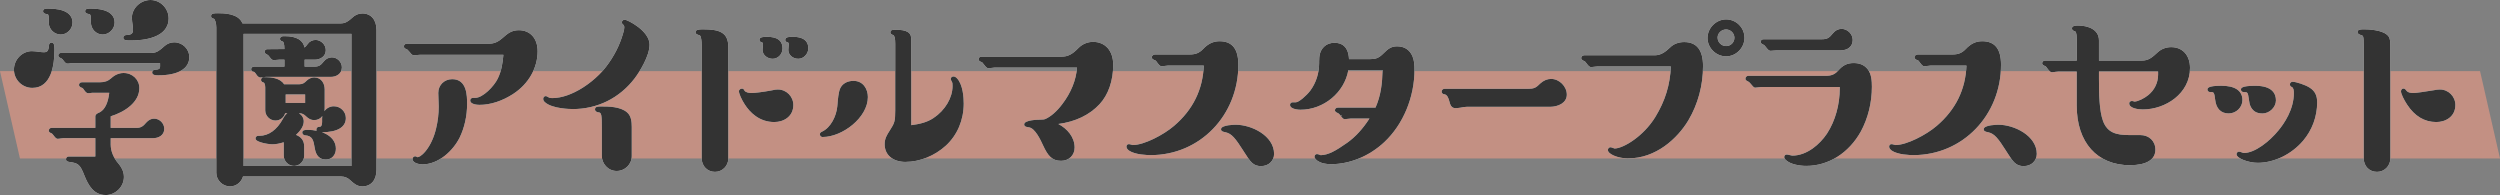
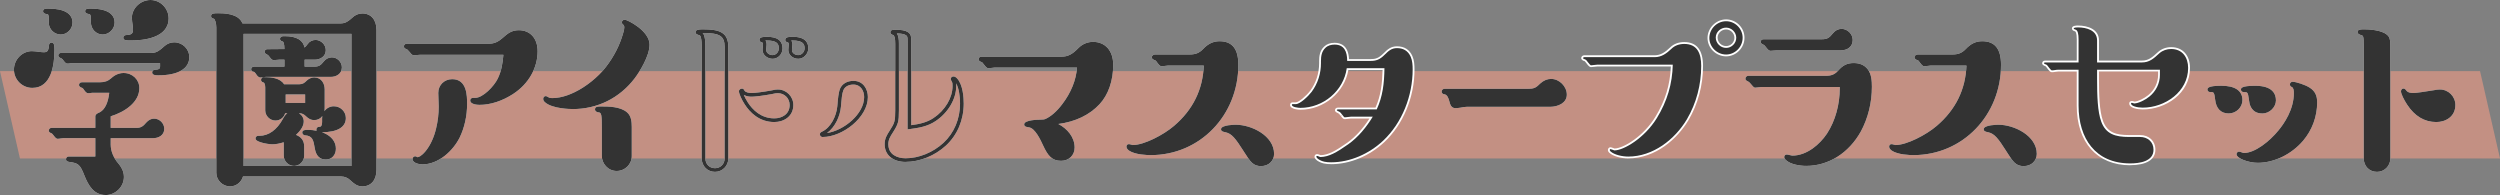
<svg xmlns="http://www.w3.org/2000/svg" id="_レイヤー_2" viewBox="0 0 680.49 53.08">
  <rect x="0" y="0" width="680.49" height="53.08" fill="#808080" stroke="none" />
  <defs>
    <style>.cls-1{fill:#f09b85;opacity:.6;}.cls-2{fill:#fff;}.cls-3{fill:#333;}</style>
  </defs>
  <g id="_デザイン">
    <polygon class="cls-1" points="680.49 43.13 5.43 43.13 0 19.37 675.06 19.37 680.49 43.13" />
    <path class="cls-2" d="M28.72,53.08c-3.2,0-4.7-2.68-5.74-5.29-1.19-3.07-1.72-3.38-4.1-3.71-.3-.04-.91-.13-.91-.74,0-.43.31-.74.74-.74h7.24v-5h-8.74c-.14,0-.58.05-.86.11-.11.03-.34.07-.64.07-.11,0-.43,0-.94-.68-.36-.51-.61-.78-.81-.85-.2-.07-.67-.22-.67-.7,0-.43.31-.74.74-.74h11.92v-3.16c0-.43.38-.77,1.27-1.12,1.35-.78,2.21-2.56,2.52-5.28h-4.25c-.28,0-.49,0-.74.05-.42.07-.52.07-.76.07-.41,0-.72-.37-1-.74-.32-.51-.47-.7-.79-.77-.37-.12-.69-.38-.69-.73,0-.37.25-.74.8-.74h4.92c1.28,0,2.18-.33,3.09-1.14.97-.9,2.13-1.38,3.33-1.38,2.4,0,4.28,1.8,4.28,4.1,0,3.88-3.96,6.49-7.8,7.69v3.15h7.06c1.2,0,1.85-.51,2.61-1.44.63-.71,1.36-1.08,2.13-1.08,1.51,0,2.78,1.27,2.78,2.78,0,1.75-1.57,2.54-3.02,2.54h-11.56v1.72c0,1.81.77,3.67,2.16,5.25.63.77,1.44,1.96,1.44,3.57,0,2.68-2.29,4.94-5,4.94ZM21.15,43.6c1.25.54,1.87,1.55,2.75,3.82.97,2.42,2.22,4.66,4.81,4.66,2.13,0,4-1.84,4-3.94,0-.99-.37-1.9-1.21-2.92-1.54-1.75-2.39-3.85-2.39-5.9v-2.72h12.56c.75,0,2.02-.32,2.02-1.54,0-.95-.83-1.78-1.78-1.78-.59,0-1.07.4-1.37.73-.88,1.07-1.79,1.79-3.37,1.79h-8.06v-4.9l.36-.1c3.6-1.05,7.44-3.39,7.44-6.84,0-1.74-1.44-3.1-3.28-3.1-.95,0-1.87.39-2.66,1.13-1.11.98-2.23,1.39-3.76,1.39h-3.91c.2.21.35.45.49.68.14.18.22.26.26.3.15,0,.22,0,.49-.05.33-.07.61-.07.92-.07h5.34l-.04.54c-.27,3.37-1.33,5.6-3.13,6.63-.43.18-.63.3-.71.36v4.03h-11.94c.18.18.36.42.57.71.09.12.18.22.24.26.14,0,.24-.03.31-.04.33-.07.85-.14,1.08-.14h9.74v7h-5.79ZM8.8,23.92c-2.76,0-5-2.24-5-5s2.28-5,4.88-5c.57,0,1.56.12,1.94.19.44.05.91.11,1.3.11.9,0,1.29-.27,1.42-1.94,0-.38.29-.7.68-.7.8,0,.8,1,.8,2.06,0,3.84-.78,10.28-6.02,10.28ZM8.68,14.92c-2.07,0-3.88,1.87-3.88,4s1.83,4,4,4c4.08,0,4.92-5.08,5.01-8.58-.35.53-.92.88-1.89.88-.45,0-.96-.06-1.44-.12-.39-.07-1.3-.18-1.8-.18ZM14.34,12.32s0,.02,0,.02c0,0,0-.02,0-.02ZM43.12,20.5c-.64,0-1.7,0-1.7-.8,0-.42.42-.74.8-.74,1.26,0,1.36-.44,1.36-.94,0-.29,0-.56-.01-.82h-23.73c-.29,0-.44,0-.76.05-.33.07-.55.07-.74.07-.11,0-.43,0-.94-.68-.41-.61-.68-.75-.78-.79-.34-.13-.76-.3-.76-.77,0-.43.41-.68.8-.68h24.66c1.38,0,2.29-.82,3.34-1.76l.1-.09c.73-.66,1.68-1.03,2.67-1.03,2.26,0,4.1,1.81,4.1,4.04,0,3.14-3.07,4.94-8.42,4.94ZM19.84,16.2h24.61l.06.43c.07.46.07.89.07,1.39,0,.65-.2,1.14-.6,1.46,2.48-.11,6.56-.77,6.56-3.92,0-1.65-1.42-3.04-3.1-3.04-.75,0-1.46.27-2,.77l-.11.1c-1.11.99-2.25,2.01-4.01,2.01h-23.63c.18.18.35.4.53.66.09.12.18.21.23.26.12,0,.26-.01.45-.05.42-.07.62-.07.94-.07ZM35.74,11.02c-1.41,0-2.18,0-2.18-.8,0-.43.41-.68.8-.68,1.57-.06,1.84-.51,1.84-1.48,0-.47-.06-1-.12-1.37-.05-.28-.18-1.26-.18-1.87,0-2.57,2.36-4.82,5.06-4.82s4.94,2.29,4.94,5c0,5.43-7.1,6.02-10.16,6.02ZM34.38,10.54h0,0ZM40.96,1c-2.12,0-4.06,1.82-4.06,3.82,0,.51.12,1.38.17,1.72.06.41.13.99.13,1.52,0,.99-.32,1.59-.81,1.95,3-.08,8.51-.81,8.51-5.01,0-2.17-1.8-4-3.94-4ZM27.94,9.4c-1.76,0-3.2-1.49-3.2-3.32v-.84c0-1.16-.15-1.37-.58-1.42-.39-.08-.98-.19-.98-.74,0-.74.71-.74,1.46-.74,5.42,0,6.56,2.07,6.56,3.8s-1.49,3.26-3.26,3.26ZM25.32,3.35c.42.53.42,1.33.42,1.89v.84c0,1.28.99,2.32,2.2,2.32s2.26-1.03,2.26-2.26c0-2.11-2.51-2.7-4.88-2.79ZM16.54,9.4c-1.77,0-3.26-1.47-3.26-3.2v-1.08c0-1.18-.19-1.3-.64-1.3-.27,0-.92-.21-.92-.74,0-.74.7-.74,1.52-.74,4.19,0,6.5,1.35,6.5,3.8,0,1.77-1.47,3.26-3.2,3.26ZM13.87,3.35c.4.53.4,1.3.4,1.77v1.08c0,1.17,1.06,2.2,2.26,2.2s2.2-1.06,2.2-2.26c0-2.2-2.81-2.71-4.86-2.79Z" />
    <path class="cls-2" d="M98.62,50.74c-1.46,0-2.35-.83-3.22-1.63-.69-.69-1.59-1.07-2.54-1.07h-26.72c-.44,1.57-1.89,2.7-3.52,2.7-2.03,0-3.74-1.69-3.74-3.68V7.46c0-1.2-.41-2.36-.73-2.38h0c-.39,0-.7-.29-.7-.68,0-.8.77-.8,1.94-.8,1.4,0,5.54,0,6.6,2.76h26.87c1.14,0,2.03-.62,3.02-1.54.74-.74,1.72-1.16,2.74-1.16,2.38,0,3.86,1.73,3.86,4.52v38.04c0,2.79-1.48,4.52-3.86,4.52ZM65.31,47.04h27.54c1.22,0,2.37.48,3.23,1.35.78.72,1.46,1.35,2.53,1.35,2.58,0,2.86-2.46,2.86-3.52V8.18c0-1.06-.28-3.52-2.86-3.52-.77,0-1.47.3-2.05.87-1.02.95-2.16,1.83-3.71,1.83h-27.62l-.1-.37c-.42-1.61-2.3-2.39-5.76-2.39-.09,0-.18,0-.27,0,.59.73.77,2.06.77,2.86v39.6c0,1.45,1.25,2.68,2.74,2.68,1.29,0,2.42-.98,2.63-2.28l.07-.42ZM58.18,4.08s.02,0,.02,0c0,0-.02,0-.02,0ZM96.66,46.18h-31.36V8.22h31.36v37.96ZM66.3,45.18h29.36V9.22h-29.36v35.96ZM80.02,45.16c-1.51,0-2.78-1.27-2.78-2.78v-3.12c0-.19,0-.37-.01-.54-1.14.37-2.18.56-3.15.56-.38,0-2.13-.18-3.18-.57l-.26-.1c-.56-.22-1.08-.42-1.08-.96,0-.39.32-.68.74-.68h.3c2.52,0,4.79-1.63,6.4-4.6.34-.65.71-1.19,1.21-1.54h-.6c-.32,1.16-1.38,1.98-2.63,1.98-1.51,0-2.78-1.27-2.78-2.78v-6.24c0-.76-.27-1.29-.39-1.31-.2-.05-.75-.19-.75-.73,0-.22.09-.74.92-.74h.48c1.14,0,3.8.19,4.86,1.92h4.2c.85,0,1.32-.32,2.05-1.05.45-.45,1.29-.81,1.91-.81,2,0,2.9,1.64,2.9,3.26v5.1c0,.29-.03.57-.08.83.58-.81,1.52-1.33,2.58-1.33,1.8,0,3.26,1.44,3.26,3.2,0,2.49-2.31,3.86-6.5,3.86.21.07.42.16.61.24h0c2.05.9,3.18,2.41,3.18,4.24,0,1.72-1.14,2.96-2.72,2.96-1.65,0-2.67-1.01-3.01-2.99-.37-2.33-.64-3.46-2.66-3.61h0c-.34,0-.76-.32-.76-.74,0-.74.88-.74,1.52-.74.81,0,1.62.08,2.4.24-.07-.12-.08-.24-.08-.34,0-.37.25-.74.8-.74.27,0,.76,0,.76-1.42v-.9c0-.2.02-.4.05-.59-.5.69-1.27,1.09-2.19,1.09-1.1,0-1.75-.58-2.37-1.15-.46-.46-1.05-.71-1.65-.71h-.14c.75.46,1.3,1.23,1.3,2.2,0,1.18-.71,2.41-2.11,3.68,1.48.57,2.23,1.62,2.23,3.16v2.52c0,1.51-1.27,2.78-2.78,2.78ZM77.93,37.41l.16.49c.15.44.15.91.15,1.36v3.12c0,.95.83,1.78,1.78,1.78s1.78-.83,1.78-1.78v-2.52c0-1.34-.73-2.1-2.36-2.45l-1.04-.22.83-.66c1.6-1.26,2.45-2.48,2.45-3.51s-.98-1.66-1.9-1.66c-.76,0-1.24.22-1.9,1.47-1.58,2.92-3.78,4.68-6.28,5.05.88.25,2.16.39,2.47.39,1.01,0,2.11-.23,3.37-.69l.48-.18ZM85.01,36.41c1.2.8,1.43,2.3,1.68,3.85.26,1.51.87,2.16,2.03,2.16s1.72-1.02,1.72-1.96c0-1.81-1.4-2.8-2.58-3.32-.85-.37-1.83-.62-2.84-.73ZM83.08,35.82s.02,0,.03,0c-.01,0-.02,0-.03,0ZM90.88,29.92c-1.21,0-2.2,1.01-2.2,2.26v.9c0,.94-.21,1.53-.52,1.89,2.07-.07,4.98-.56,4.98-2.85,0-1.21-1.01-2.2-2.26-2.2ZM72.74,22c.35.51.46,1.27.46,1.78v6.24c0,.95.83,1.78,1.78,1.78.89,0,1.63-.66,1.72-1.53l.05-.45h4.77c.86,0,1.71.36,2.33.99.6.53,1.01.87,1.69.87,1.36,0,1.84-1.22,1.84-2.26v-5.1c0-1.04-.5-2.26-1.9-2.26-.36,0-.94.25-1.21.51-.74.74-1.45,1.35-2.75,1.35h-4.82l-.13-.29c-.63-1.36-2.82-1.59-3.82-1.62ZM84.06,29.02h-7.3v-4.3h7.3v4.3ZM77.76,28.02h5.3v-2.3h-5.3v2.3ZM70.84,21.1c-.41,0-.84-.47-1.03-.78-.39-.61-.61-.77-.72-.78-.38.03-.73-.31-.73-.67s.25-.74.8-.74h8.26v-1.88h-1.48c-.15,0-.35.02-.56.05-.29.03-.6.07-.88.07-.36,0-.7-.26-1.08-.82-.25-.38-.52-.63-.74-.7-.66-.32-.66-.62-.66-.72,0-.43.31-.74.74-.74l4.66-.04c0-1.49-.31-2.01-.42-2.03-.22-.05-.78-.19-.78-.73,0-.17.07-.74.98-.74h.42c3.07,0,4.95,1.12,5.26,3.09.29-.21.54-.51.88-.97.45-.67,1.27-1.1,2.14-1.1,1.48,0,2.78,1.3,2.78,2.78,0,1.71-1.52,2.6-3.02,2.6h-2.74v1.88h2.62c1.27,0,1.75-.34,2.61-1.43.53-.68,1.35-1.09,2.19-1.09,1.45,0,2.72,1.27,2.72,2.72,0,1.79-1.57,2.6-3.02,2.6h-17.7c-.16,0-.42.04-.67.08-.31.05-.63.1-.83.1ZM70.17,19.12c.19.21.35.44.5.67.09.14.2.25.26.3.16-.01.37-.05.58-.08.31-.05.63-.1.83-.1h17.7c.93,0,2.02-.42,2.02-1.6,0-.9-.82-1.72-1.72-1.72-.54,0-1.06.26-1.41.71-.99,1.25-1.72,1.81-3.39,1.81h-3.62v-3.88h3.74c.97,0,2.02-.5,2.02-1.6,0-.93-.85-1.78-1.78-1.78-.54,0-1.05.26-1.32.68-.57.76-1.07,1.35-2.01,1.64l-.65.2v-.86c0-2.19-2.37-2.63-3.99-2.68.32.49.49,1.33.49,2.5v1.04h-4.65c.16.16.33.36.49.6.22.33.34.39.34.4.14-.02.42-.05.67-.08.26-.03.5-.06.68-.06h2.48v3.88h-8.25ZM69.16,18.54s.02,0,.03,0c0,0-.02,0-.03,0Z" />
    <path class="cls-2" d="M114.94,44.74c-.87,0-2.66-.36-2.66-1.46,0-.39.35-.74.74-.74.2,0,.35.1.46.18.03.02.09.06.11.07.31,0,1.07-.22,2.28-1.68,1.29-1.61,2.25-3.68,2.84-6.16.47-1.94.71-3.93.71-5.94,0-.58-.03-1.18-.06-1.79-.03-.64-.06-1.28-.06-1.93,0-2.13,1.63-3.74,3.8-3.74,4.04,0,4.04,4.59,4.04,6.8,0,3.19-.72,6.42-2.03,9.1-1.76,3.52-5.69,7.3-10.17,7.3ZM114.23,43.66c.22.05.47.08.7.08,4.05,0,7.65-3.5,9.27-6.74,1.24-2.54,1.93-5.62,1.93-8.66,0-3.58-.51-5.8-3.04-5.8-1.6,0-2.8,1.18-2.8,2.74,0,.63.03,1.26.06,1.88.03.62.06,1.24.06,1.84,0,2.09-.25,4.17-.73,6.18-.62,2.62-1.64,4.83-3.04,6.56-.86,1.04-1.67,1.68-2.41,1.93ZM130.54,28.54c-.42,0-2.54-.06-2.54-1.22,0-.39.32-.68.74-.68h.6c2.09,0,5.12-3.13,6.15-5.24,1.05-2.16,1.36-4.45,1.53-6.48h-22.74c-.16,0-.41.03-.68.05-.35.03-.73.07-1,.07-.33,0-.59-.24-.93-.67l-.15-.18c-.58-.68-.64-.74-1-.86-.39-.13-.58-.37-.58-.71,0-.42.34-.74.8-.74h22.5c1.25,0,2.38-.49,3.57-1.55,1.36-1.23,2.48-2.11,4.41-2.11,3.11,0,5.12,2.25,5.12,5.72,0,4.55-2.46,8.87-6.59,11.58-2.96,1.95-6.23,3.02-9.21,3.02ZM130.19,27.53c.12,0,.23.01.35.01,2.79,0,5.87-1.01,8.66-2.86,3.84-2.52,6.14-6.53,6.14-10.74,0-2.96-1.54-4.72-4.12-4.72-1.58,0-2.47.7-3.74,1.85-1.36,1.22-2.75,1.81-4.23,1.81h-21.56c.17.16.35.38.6.67l.16.19c.14.17.22.26.27.3.23,0,.52-.04.8-.06.31-.03.6-.06.78-.06h23.82l-.04.54c-.16,2.25-.44,4.87-1.67,7.38-1.03,2.11-3.78,5.08-6.2,5.69Z" />
    <path class="cls-2" d="M167.86,46.54c-2.42,0-4.04-2.09-4.04-4.04v-7.38c0-3.76-.07-4.5-.9-4.54h0c-.39,0-.96-.28-.96-.8,0-.8.78-.8,1.76-.8,1.8,0,5.16,0,6.99,1.63,1.1.96,1.25,2.52,1.25,3.91v7.98c0,2.23-1.84,4.04-4.1,4.04ZM164.06,29.98c.76.71.76,2.32.76,5.14v7.38c0,1.47,1.22,3.04,3.04,3.04,1.68,0,3.1-1.39,3.1-3.04v-7.98c0-1.17-.11-2.46-.91-3.16-1.45-1.29-4.27-1.37-5.99-1.38ZM155.86,29.68c-.56,0-5.55-.05-7.54-1.87-.22-.21-.46-.46-.46-.91,0-.31.24-.74.68-.74.17,0,.35.07.64.26.46.28.71.28,1.16.28,5.23,0,11.43-4.38,14.6-8.5,2.13-2.74,3.74-5.88,4.65-9.07.23-.69.34-1.23.34-1.66s-.1-.56-.33-.79c-.1-.08-.33-.26-.33-.59,0-.39.35-.74.74-.74.76,0,6.8,3.03,6.8,6.8,0,3.08-2.7,7.4-4.12,9.25h0c-4.13,5.35-10.11,8.29-16.83,8.29ZM150,27.69c1.51.67,3.92.98,5.86.98,6.41,0,12.1-2.81,16.04-7.91h0c1.57-2.04,3.92-6.02,3.92-8.63,0-2.42-3.33-4.59-5-5.44.07.2.12.45.12.76,0,.54-.13,1.18-.39,1.96-.94,3.29-2.61,6.55-4.82,9.39-3.32,4.31-9.84,8.89-15.39,8.89-.11,0-.23,0-.34,0Z" />
    <path class="cls-2" d="M194.62,46.78c-2.06,0-3.62-1.58-3.62-3.68V12.56c0-1.58-.18-2.2-.28-2.56-.03-.12-.15-.3-.21-.35l-.27-.09c-.56-.2-.92-.33-.92-.78,0-.7.93-.8,1.94-.8,4.53,0,6.98.77,6.98,4.82v30.36c0,2-1.62,3.62-3.62,3.62ZM191.26,8.98c.22.23.37.54.43.76.11.4.31,1.1.31,2.82v30.54c0,1.55,1.1,2.68,2.62,2.68s2.62-1.18,2.62-2.62V12.8c0-3-1.29-3.82-5.98-3.82h0ZM210.76,33.22c-4.07,0-6.62-2.6-8.04-4.79-.86-1.31-1.58-2.95-1.58-3.57,0-.48.44-.74.86-.74.37,0,.53.32.63.52.27.5,1.22.68,1.95.68s2.99-.25,5.43-.71l.15-.03c.73-.16,1.01-.22,1.56-.22,2.33,0,4.22,1.89,4.22,4.22,0,3.19-2.69,4.64-5.18,4.64ZM202.46,25.83c.24.57.61,1.31,1.1,2.06,1.28,1.98,3.58,4.33,7.2,4.33,2.08,0,4.18-1.13,4.18-3.64,0-1.81-1.41-3.22-3.22-3.22-.45,0-.66.04-1.35.19l-.16.04c-2.62.5-4.9.73-5.62.73-.47,0-1.4-.06-2.12-.49ZM217.3,16c-1.52,0-2.72-1.06-2.72-2.42,0-.29.04-.63.07-.94.02-.2.05-.39.05-.5,0-.52-.15-.56-.28-.59-.45-.11-.68-.34-.68-.67,0-.86,1.12-.86,1.94-.86,1.07,0,4.34,0,4.34,3.14,0,1.51-1.27,2.84-2.72,2.84ZM215.38,11.02c.21.27.31.64.31,1.12,0,.15-.02.37-.05.62-.03.27-.07.57-.07.82,0,.92.89,1.42,1.72,1.42.9,0,1.72-.88,1.72-1.84,0-1.11-.4-2.14-3.34-2.14-.11,0-.21,0-.29,0ZM210.28,16c-1.31,0-2.72-.97-2.72-2.42,0-.23.03-.5.06-.78.03-.23.06-.47.06-.66,0-.52-.15-.56-.28-.59-.45-.11-.68-.36-.68-.72,0-.8,1.21-.8,1.94-.8,1.19,0,4.34,0,4.34,3.14,0,1.57-1.22,2.84-2.72,2.84ZM208.35,11.02c.22.27.32.64.32,1.12,0,.23-.03.5-.06.78-.03.23-.06.47-.06.66,0,.84.91,1.42,1.72,1.42.95,0,1.72-.83,1.72-1.84,0-1.28-.57-2.14-3.34-2.14-.11,0-.21,0-.3,0Z" />
    <path class="cls-2" d="M246.52,44.08c-3.47,0-5.72-1.89-5.72-4.82,0-1.49.55-2.45,1.4-3.75,1.31-2.05,1.48-2.49,1.48-5.43V11.84c0-1.38-.19-2.15-.57-2.29-.67-.22-.75-.51-.75-.71,0-.74.68-.74,1.4-.74,1.65,0,2.58.17,3.32.61.89.53.96,1.33.96,2.23v23.13c2.09-.28,4.23-.71,6.06-1.95h0c3.14-2.08,5.18-5.49,5.18-8.71,0-.56,0-.93-.28-1.34-.17-.26-.2-.41-.2-.58,0-.39.32-.68.74-.68.31,0,.67.22.89.45,1.7,1.7,1.89,5.39,1.89,6.89,0,4.51-1.72,8.58-4.84,11.47-3.05,2.79-7.15,4.45-10.96,4.45ZM244.11,9.1c.49.65.57,1.71.57,2.74v18.24c0,3.02-.18,3.69-1.64,5.97-.77,1.19-1.24,1.97-1.24,3.21,0,2.82,2.44,3.82,4.72,3.82,3.57,0,7.42-1.57,10.28-4.19,2.91-2.69,4.52-6.5,4.52-10.73,0-1.85-.29-4.1-1.07-5.48.03.25.03.49.03.74,0,3.54-2.21,7.28-5.62,9.54-2.17,1.47-4.68,1.88-7.06,2.18l-.56.07V10.94c0-.93-.12-1.16-.48-1.37-.43-.26-1.03-.44-2.45-.47ZM223.9,37.3c-.39,0-.74-.35-.74-.74,0-.43.36-.61.52-.69,2.47-1.1,3.99-4.31,4.23-6.92l.05-.55c.12-1.43.26-3.21.71-4.28.57-1.32,1.93-2.11,3.64-2.11,2.69,0,3.92,2.28,3.92,4.4,0,5.6-6.94,10.88-12.32,10.88ZM232.3,23.02c-1.3,0-2.32.56-2.72,1.5-.39.92-.53,2.68-.63,3.97l-.05.56c-.23,2.54-1.59,5.6-3.8,7.16,4.64-.7,10.12-5.2,10.12-9.79,0-1.64-.91-3.4-2.92-3.4Z" />
    <path class="cls-2" d="M288.82,43.78c-2.48,0-3.6-1.41-4.89-4.19-.67-1.45-2.18-4.73-3.87-4.93-.54-.07-1.28-.16-1.28-.8,0-1.27,4.12-1.28,4.16-1.28.94,0,1.33-.08,1.5-.14,1.58-.68,3.21-2.1,4.71-4.1,2.38-3.11,3.79-6.61,4.01-9.94h-22.45c-.13,0-.41.04-.7.08-.38.05-.77.1-.98.1-.28,0-.56-.16-1.18-.98l-.24-.3c-.12-.15-.23-.29-.26-.32-.98-.32-.98-.68-.98-.82,0-.37.25-.74.8-.74h21.78c1.72,0,2.93-.62,4.62-2.37,1.07-1.07,2.47-1.65,3.96-1.65,3.33,0,5.48,2.43,5.48,6.2,0,4.38-1.33,8.21-3.73,10.78-2.73,2.93-6.57,4.76-11.21,5.37,2.43,1.26,4.44,3.57,4.44,6.41,0,2.1-1.55,3.62-3.68,3.62ZM280.74,33.8c1.95.72,3.37,3.79,4.08,5.33,1.34,2.88,2.2,3.65,4.01,3.65,1.58,0,2.68-1.08,2.68-2.62,0-3.11-2.89-5.49-5.75-6.24l.1-.98c5.33-.25,9.72-2.06,12.68-5.24,3.02-3.23,3.47-7.71,3.47-10.1,0-2.51-1.18-5.2-4.48-5.2-1.22,0-2.37.48-3.25,1.35-1.59,1.64-3.04,2.67-5.33,2.67h-20.76c.06.07.13.16.21.26l.24.3c.27.36.43.52.5.59.19-.01.47-.05.73-.09.35-.05.68-.09.84-.09h23.5l-.02.52c-.11,3.68-1.62,7.6-4.24,11.03-1.6,2.13-3.37,3.66-5.12,4.42-.39.15-.96.22-1.88.22-.6,0-1.49.09-2.2.22Z" />
    <path class="cls-2" d="M343.3,45.22c-2.21,0-2.93-1.13-4.67-3.87l-.13-.21c-2.23-3.51-3.24-4.75-4.85-5.12-.71-.14-1.29-.26-1.29-.85,0-1.21,3.94-1.22,3.98-1.22,4.37,0,10.46,3.02,10.46,7.94,0,1.89-1.5,3.32-3.5,3.32ZM334.28,35.17c1.83.6,3,2.19,5.06,5.44l.13.2c1.76,2.75,2.23,3.4,3.83,3.4,1.45,0,2.5-.98,2.5-2.32,0-4.24-5.6-6.94-9.46-6.94-.39,0-1.31.09-2.06.21ZM313.24,42.22c-.97,0-4.25-.09-5.92-1.23-.47-.35-.7-.71-.7-1.07,0-.16.05-.68.68-.68.15,0,.34.05.65.14.15.04.31.09.39.1,3.04,0,8.36-2.75,11.23-5.22,5.13-4.37,7.85-9.89,8.09-16.4h-9.81c-.21,0-.57.05-.9.1-.33.04-.63.08-.78.08-.32,0-.6-.23-1.12-.92-.11-.14-.22-.29-.31-.42-.05-.07-.09-.13-.13-.18-.72-.29-1.1-.48-1.1-.9,0-.5.5-.8.86-.8h9.54c1.52,0,2.55-.42,3.54-1.46,1.38-1.46,2.81-2.14,4.5-2.14,3.45,0,5.12,2.09,5.12,6.38,0,13.81-10.47,24.62-23.84,24.62ZM308.45,40.48c1.24.54,3.21.74,4.79.74,13.02,0,22.84-10.15,22.84-23.62,0-3.72-1.27-5.38-4.12-5.38-1.41,0-2.58.56-3.78,1.82-1.17,1.23-2.48,1.78-4.26,1.78h-8.58c.07.08.14.18.23.3.08.12.18.25.28.38.24.32.37.46.44.53.14-.01.33-.04.53-.07.38-.05.77-.11,1.04-.11h10.83v.51c-.13,7.03-2.98,12.97-8.46,17.65-2.96,2.55-8.48,5.38-11.77,5.46Z" />
    <path class="cls-2" d="M362.32,44.68c-1.43,0-2.62-.17-3.82-.99-.09-.06-.7-.57-.7-1.01,0-.42.29-.74.68-.74.23,0,.47.1.73.2.11.04.21.09.27.1,2.11-.06,4.1-1.19,7.23-3.39,2.22-1.58,4.25-3.79,6.05-6.59h-5.04c-.19,0-.48.04-.77.08-.34.05-.68.1-.91.1-.39,0-.67-.34-1.03-.81l.33-.4-.4.31c-.36-.47-.5-.63-.65-.69-.92-.37-.92-.68-.92-.82,0-.37.25-.74.8-.74h10.24c1.45-3.3,1.83-6.5,1.92-10.22h-9.32c-1.05,6.09-6.69,10.8-13.03,10.8-.12,0-2.84-.02-2.84-1.34,0-.33.27-.68.68-.68h.9c.8,0,2.86-1.77,3.92-3.16,1.58-2.14,2.42-4.74,2.42-7.5v-.54c0-1.33.16-2.84,1.36-3.96.68-.68,1.65-1.04,2.86-1.04,1.71,0,3.74.79,3.91,4.44h5.81c1.39,0,2.23-.22,3.55-1.53,1.18-1.18,2.07-1.95,3.71-1.95,1.99,0,3.39.89,4.18,2.64.51,1.16.58,2.45.58,3.68,0,7.52-3.06,14.91-8.2,19.74-4.08,3.82-9.37,6.02-14.5,6.02ZM359.7,43.23c.79.37,1.62.45,2.62.45,4.88,0,9.92-2.09,13.82-5.74,4.93-4.65,7.88-11.76,7.88-19.01,0-1.12-.06-2.29-.5-3.28-.62-1.37-1.68-2.04-3.26-2.04-1.22,0-1.88.53-3.01,1.65-1.54,1.54-2.64,1.83-4.25,1.83h-6.8v-.5c0-3.53-1.67-3.94-2.92-3.94-.94,0-1.67.25-2.17.75-.93.88-1.05,2.13-1.05,3.25v.54c0,2.97-.91,5.77-2.62,8.1-.67.88-2.79,3.14-4.32,3.51.28.04.59.07.86.07,6,0,11.31-4.55,12.1-10.37l.06-.43h11.2v.51c-.06,3.61-.35,7.49-2.15,11.42l-.13.29h-9.86c.16.16.33.37.54.64l.08.11c.07.1.23.31.33.41.18-.01.42-.05.66-.08.34-.05.68-.1.91-.1h6.83l-.46.76c-1.98,3.27-4.26,5.85-6.8,7.65-3.19,2.24-5.27,3.43-7.59,3.56ZM366.19,31.48h0s0,0,0,0Z" />
    <path class="cls-2" d="M396.16,29.44c-1.15,0-1.43-1.03-1.61-1.71-.25-.98-.59-1.95-1.41-2.08-.48,0-.72-.37-.72-.73s.25-.74.8-.74h22.44c1.85,0,2.33-.19,3.61-1.47.87-.8,1.9-1.23,2.93-1.23,2.24,0,4.28,2.04,4.28,4.28s-2.33,3.32-4.64,3.32h-22.62c-.55,0-1.11.11-1.7.23-.46.07-.9.13-1.36.13ZM394.34,25.18c.76.65,1.02,1.72,1.16,2.26.22.82.34,1,.66,1,.38,0,.78-.06,1.19-.11.59-.12,1.22-.24,1.87-.24h22.62c.37,0,3.64-.07,3.64-2.32,0-1.69-1.59-3.28-3.28-3.28-.78,0-1.58.34-2.24.95-1.45,1.45-2.18,1.75-4.3,1.75h-21.31ZM393.2,24.66s0,0,0,0c0,0,0,0,0,0Z" />
    <path class="cls-2" d="M443.2,43.12c-1.7,0-4.05-.49-5.2-1.58-.02-.02-.34-.34-.34-.72s.33-.74.68-.74c.18,0,.4.07.95.28.08.03.15.06.2.07,2.45-.06,7.91-3.39,11.08-8.58,2.69-4.4,4.04-8.79,4.23-13.76h-20c-.18,0-.54.05-.88.09-.36.05-.71.09-.86.09-.32,0-.72-.33-1.19-.99l-.13-.17c-.16-.21-.31-.4-.36-.44-.35-.11-.98-.32-.98-.88,0-.42.42-.74.8-.74h19.2c1.64,0,2.87-.86,4.21-2.14.94-.94,2.3-1.46,3.83-1.46,3.4,0,5.12,2.19,5.12,6.5,0,5.26-1.37,10.36-3.97,14.77-3,5.02-8.88,10.39-16.39,10.39ZM439.66,41.43c1.04.45,2.44.69,3.54.69,7.09,0,12.67-5.11,15.53-9.9,2.5-4.25,3.83-9.18,3.83-14.26,0-3.75-1.31-5.5-4.12-5.5-1.26,0-2.37.42-3.13,1.17-1.32,1.26-2.83,2.43-4.91,2.43h-18.23c.1.11.22.26.36.45l.14.18c.21.29.4.49.5.58.15-.01.38-.04.62-.07.39-.05.8-.1,1-.1h21.03v.51c-.13,5.29-1.57,10.12-4.4,14.77-3.33,5.45-8.97,8.86-11.76,9.05ZM469.84,15.34c-2.74,0-5.06-2.29-5.06-5s2.32-5.06,5.06-5.06,5,2.24,5,5-2.29,5.06-5,5.06ZM469.84,6.28c-2.2,0-4.06,1.86-4.06,4.06s1.9,4,4.06,4,4-1.86,4-4.06-1.83-4-4-4ZM469.84,13.54c-1.83,0-3.32-1.49-3.32-3.32,0-1.73,1.52-3.2,3.32-3.2s3.26,1.49,3.26,3.26-1.49,3.26-3.26,3.26ZM469.84,8.02c-1.26,0-2.32,1.01-2.32,2.2,0,1.28,1.04,2.32,2.32,2.32s2.26-1.03,2.26-2.26-1.04-2.26-2.26-2.26Z" />
    <path class="cls-2" d="M491.68,45.16c-1.84,0-4.42-.43-5.63-1.65-.18-.18-.39-.43-.39-.77,0-.41.35-.68.68-.68.17,0,.4.05.79.15.23.05.6.15.71.15,4.03,0,7.54-3.11,9.48-6.02,2.23-3.45,3.46-7.83,3.46-12.32v-.34h-21.34c-.16,0-.43.04-.71.08-.35.05-.72.1-.97.1-.14,0-.41,0-1.06-.86q-.45-.62-.96-.87c-.34-.17-.64-.32-.64-.69,0-.46.34-.8.8-.8h21c1.59,0,2.49-.36,3.41-1.39,1.3-1.5,2.5-2.09,4.27-2.09,1.67,0,2.91.55,3.81,1.69,1,1.27,1.13,3.2,1.13,4.75,0,4.34-1.04,8.55-3,12.18-3.27,5.88-8.82,9.38-14.84,9.38ZM487.49,43.32c1,.51,2.57.84,4.19.84,5.65,0,10.87-3.31,13.96-8.86,1.88-3.48,2.88-7.52,2.88-11.7,0-1.28-.09-3.09-.91-4.13-.71-.89-1.67-1.31-3.03-1.31-1.46,0-2.42.47-3.52,1.75-1.12,1.25-2.28,1.73-4.16,1.73h-20.04c.2.17.37.38.64.77.13.18.29.36.39.45.2-.01.45-.05.7-.09.34-.05.66-.09.85-.09h22.34v1.34c0,4.68-1.29,9.25-3.62,12.87-2.09,3.13-5.89,6.47-10.32,6.47-.09,0-.21-.01-.35-.04ZM481.9,13.84c-.39,0-.79-.46-1-.74-.58-.76-.65-.8-.9-.93-.46-.23-.76-.38-.76-.75s.25-.74.8-.74h15.9c1.43,0,1.97-.38,2.97-1.61.63-.79,1.45-1.21,2.37-1.21,1.61,0,3.02,1.41,3.02,3.02,0,1.73-1.3,2.84-3.32,2.84h-17.4c-.16,0-.44.03-.73.05-.35.03-.72.07-.95.07ZM481.02,11.68c.18.18.37.42.67.82.11.14.24.28.31.34.2,0,.48-.03.74-.06.33-.03.64-.06.83-.06h17.4c.54,0,2.32-.13,2.32-1.84,0-1.04-.98-2.02-2.02-2.02-.61,0-1.15.28-1.59.83-1.11,1.37-1.92,1.99-3.75,1.99h-14.92Z" />
    <path class="cls-2" d="M550.9,45.22c-2.21,0-2.93-1.13-4.67-3.87l-.13-.21c-2.22-3.51-3.24-4.75-4.85-5.12-.71-.14-1.29-.26-1.29-.85,0-1.21,3.94-1.22,3.98-1.22,4.37,0,10.46,3.02,10.46,7.94,0,1.89-1.5,3.32-3.5,3.32ZM541.88,35.17c1.83.6,3,2.19,5.06,5.44l.13.2c1.76,2.75,2.23,3.4,3.83,3.4,1.45,0,2.5-.98,2.5-2.32,0-4.24-5.6-6.94-9.46-6.94-.39,0-1.31.09-2.06.21ZM520.84,42.22c-.97,0-4.25-.09-5.92-1.23-.47-.35-.7-.71-.7-1.07,0-.16.05-.68.68-.68.15,0,.34.05.65.14.15.04.31.09.39.1,3.04,0,8.36-2.75,11.23-5.22,5.13-4.37,7.85-9.89,8.09-16.4h-9.81c-.21,0-.57.05-.9.1-.33.04-.63.08-.78.08-.32,0-.6-.23-1.12-.92-.11-.14-.22-.29-.31-.42-.05-.07-.09-.13-.13-.18-.72-.29-1.1-.48-1.1-.9,0-.5.5-.8.86-.8h9.54c1.52,0,2.55-.42,3.54-1.46,1.4-1.48,2.79-2.14,4.5-2.14,3.45,0,5.12,2.09,5.12,6.38,0,13.81-10.47,24.62-23.84,24.62ZM516.05,40.48c1.24.54,3.21.74,4.79.74,13.02,0,22.84-10.15,22.84-23.62,0-3.72-1.27-5.38-4.12-5.38-1.41,0-2.58.56-3.78,1.82-1.17,1.23-2.48,1.78-4.26,1.78h-8.58c.07.08.14.18.23.3.08.12.17.25.28.38.24.32.37.46.44.53.13-.01.33-.04.53-.07.38-.05.77-.11,1.04-.11h10.83v.51c-.13,7.03-2.98,12.97-8.46,17.65-2.96,2.55-8.48,5.38-11.77,5.46Z" />
    <path class="cls-2" d="M579.82,44.98c-8.97,0-14.54-6.21-14.54-16.22v-9.28h-5.08c-.25,0-.5.04-.76.08-.3.05-.61.1-.92.1-.41,0-.68-.33-1.06-.79-.14-.18-.23-.29-.31-.41-.1-.13-.19-.26-.29-.38-.92-.36-.99-.61-.99-.85,0-.37.25-.74.8-.74h8.62v-5.8c0-1.88-.36-2.13-.47-2.16-.54-.13-.85-.42-.85-.78,0-.8,1.15-.8,1.64-.8,2.76,0,5.72,1.06,5.72,4.04v5.5h11.68c1.8,0,2.77-.82,4.46-2.39.95-.82,2.2-1.27,3.52-1.27,3.11,0,5.12,2.22,5.12,5.66,0,6.98-6.67,11.3-12.86,11.3-1.37,0-3.68-.35-3.68-1.64,0-.53.55-.81,1.22-.56.07.02.13.05.18.06.96,0,2.77-.92,3.76-1.75,1.72-1.38,2.7-3.4,2.7-5.56v-.88h-16.1v2.02c0,4.1.09,8.7,1.11,11.47,1.19,3.18,3.6,3.81,7.09,3.81h3c2.45,0,4.16,1.64,4.16,3.98,0,2.72-2.44,4.22-6.86,4.22ZM560.2,18.48h6.08v10.28c0,9.53,5.06,15.22,13.54,15.22,2.67,0,5.86-.56,5.86-3.22,0-1.78-1.27-2.98-3.16-2.98h-3c-3.81,0-6.64-.76-8.03-4.46-1.08-2.93-1.17-7.44-1.17-11.81v-3.02h18.1v1.88c0,2.46-1.12,4.77-3.07,6.33-.97.81-2.59,1.67-3.85,1.91.46.11,1.05.2,1.74.2,5.73,0,11.86-4.14,11.86-10.3,0-2.25-1.08-4.66-4.12-4.66-1.08,0-2.09.36-2.85,1.02-1.59,1.47-2.85,2.64-5.13,2.64h-12.68v-6.5c0-2.76-3.47-3.03-4.65-3.04.53.61.61,1.74.61,2.74v6.8h-8.61c.1.12.19.25.29.38.07.1.15.21.23.31.16.19.32.39.42.47.22,0,.45-.05.68-.08.3-.05.61-.1.92-.1Z" />
    <path class="cls-2" d="M614.56,44.32c-2.47,0-5.78-1.17-5.78-2.36,0-.41.35-.68.68-.68.19,0,.4.08.66.17.21.08.51.19.66.19,3.02,0,6.98-3.17,9.39-6.12,1.57-1.89,4.21-5.71,4.21-10.18,0-.69-.07-1.42-.55-1.65-.17-.08-.53-.26-.53-.69s.31-.74.74-.74c.85,0,3.5.81,4.72,1.65,1.37.91,1.96,2.1,1.96,3.95,0,3.84-1.36,7.55-3.84,10.46h0c-3.17,3.7-7.89,6-12.32,6ZM611.01,42.63c.88.35,2.14.68,3.55.68,4.08,0,8.62-2.22,11.56-5.64,2.32-2.73,3.6-6.21,3.6-9.81,0-1.54-.41-2.39-1.52-3.12-.75-.51-2.23-1.04-3.24-1.31.42.65.42,1.48.42,1.91,0,4.78-2.78,8.83-4.44,10.82-1.93,2.36-6.15,6.32-9.93,6.47ZM615.82,30.88c-1.45,0-2.4-.5-3.07-1.62-.42-.71-.52-1.49-.62-2.24l-.05-.34c-.19-1.39-.34-1.61-1.06-1.61h-.24c-.55,0-.8-.35-.8-.68s0-1.04,3.86-1.04c4.68,0,5.66,2.16,5.66,3.98s-1.72,3.56-3.68,3.56ZM612.24,24.41c.61.47.73,1.33.84,2.12l.05.35c.09.68.18,1.33.49,1.86.42.7.94,1.13,2.21,1.13,1.4,0,2.68-1.22,2.68-2.56,0-.74,0-2.98-4.66-2.98-.5,0-1.08.03-1.6.07ZM606.64,30.88c-2.11,0-3.42-1.33-3.68-3.75-.21-1.78-.35-2.07-1-2.07h-.36c-.42,0-.74-.29-.74-.68,0-.31,0-1.04,3.74-1.04s5.78,1.32,5.78,3.92c0,1.96-1.71,3.62-3.74,3.62ZM603.08,24.41c.63.52.75,1.55.88,2.62.21,1.92,1.08,2.86,2.68,2.86,1.46,0,2.74-1.22,2.74-2.62,0-1.25-.5-2.92-4.78-2.92-.52,0-1.05.03-1.52.07Z" />
    <path class="cls-2" d="M647.02,46.78c-2.1,0-3.62-1.55-3.62-3.68V12.56c0-1.44-.04-2.16-.16-2.56-.03-.1-.18-.29-.25-.34-.63-.19-1.27-.39-1.27-.94,0-.74.93-.74,1.82-.74s5.18.09,6.57,1.87c.53.68.53,1.78.53,2.59v30.72c0,2-1.62,3.62-3.62,3.62ZM643.73,8.98c.23.22.42.52.48.76.14.49.2,1.26.2,2.82v30.54c0,1.58,1.08,2.68,2.62,2.68,1.44,0,2.62-1.18,2.62-2.62V12.44c0-.62,0-1.57-.31-1.97-.78-1-3.34-1.46-5.6-1.49ZM663.16,33.22c-3.23,0-5.91-1.61-7.98-4.79-.82-1.25-1.64-2.88-1.64-3.57s.81-1.19,1.46-.22c.43.61,1.34.68,1.98.68.7,0,3.17-.39,5.56-.77.57-.11.97-.19,1.58-.19,2.33,0,4.22,1.89,4.22,4.22,0,3.19-2.68,4.64-5.18,4.64ZM654.89,25.87c.25.54.62,1.25,1.12,2.02,1.87,2.88,4.27,4.33,7.14,4.33,2.08,0,4.18-1.13,4.18-3.64,0-1.81-1.41-3.22-3.22-3.22-.5,0-.82.05-1.4.17-3,.48-5.02.79-5.74.79-.62,0-1.42-.06-2.09-.45Z" />
    <path class="cls-3" d="M8.68,14.42c.54,0,1.5.12,1.86.18.48.06.96.12,1.38.12,1.44,0,1.8-.84,1.92-2.4,0-.12.06-.24.18-.24.24,0,.3.42.3,1.56,0,3.6-.72,9.78-5.52,9.78-2.46,0-4.5-2.04-4.5-4.5s1.98-4.5,4.38-4.5ZM16.54,8.9c-1.5,0-2.76-1.26-2.76-2.7v-1.08c0-.9-.06-1.8-1.14-1.8-.12,0-.42-.12-.42-.24,0-.24.24-.24,1.02-.24,2.22,0,6,.42,6,3.3,0,1.5-1.26,2.76-2.7,2.76ZM37.18,35.3c1.38,0,2.16-.6,3-1.62.48-.54,1.08-.9,1.74-.9,1.26,0,2.28,1.08,2.28,2.28,0,1.38-1.26,2.04-2.52,2.04h-12.06v2.22c0,2.1.96,4.08,2.28,5.58.78.96,1.32,1.98,1.32,3.24,0,2.4-2.1,4.44-4.5,4.44-2.94,0-4.32-2.58-5.28-4.98-1.26-3.24-1.92-3.66-4.5-4.02-.42-.06-.48-.12-.48-.24,0-.18.12-.24.24-.24h7.74v-6h-9.24c-.18,0-.66.06-.96.12-.24.06-.48.06-.54.06-.12,0-.36-.24-.54-.48-.42-.6-.72-.9-1.02-1.02-.18-.06-.36-.12-.36-.24,0-.18.12-.24.24-.24h12.42v-3.66c0-.18.36-.42.96-.66,2.1-1.2,2.7-4.02,2.88-6.24h-4.8c-.3,0-.54,0-.84.06-.36.06-.42.06-.66.06-.18,0-.42-.3-.6-.54-.3-.48-.54-.84-1.08-.96-.18-.06-.3-.18-.3-.24,0-.18.12-.24.3-.24h4.92c1.38,0,2.4-.36,3.42-1.26.84-.78,1.86-1.26,3-1.26,2.04,0,3.78,1.5,3.78,3.6,0,3.96-4.5,6.36-7.8,7.32v4.02h7.56ZM19.84,16.7c-.3,0-.48,0-.84.06-.3.06-.48.06-.66.06-.12,0-.36-.24-.54-.48-.48-.72-.84-.9-1.02-.96-.3-.12-.42-.18-.42-.3s.18-.18.3-.18h24.66c1.62,0,2.64-.96,3.78-1.98.66-.6,1.5-.9,2.34-.9,1.98,0,3.6,1.62,3.6,3.54,0,3.84-5.04,4.44-7.92,4.44-.72,0-1.2-.06-1.2-.3,0-.12.18-.24.3-.24,1.08,0,1.86-.3,1.86-1.44,0-.48,0-.9-.06-1.32h-24.18ZM27.94,8.9c-1.56,0-2.7-1.32-2.7-2.82v-.84c0-.96-.06-1.8-1.02-1.92-.3-.06-.54-.12-.54-.24,0-.24.24-.24.96-.24,2.22,0,6.06.36,6.06,3.3,0,1.5-1.26,2.76-2.76,2.76ZM35.74,10.52c-1.2,0-1.68,0-1.68-.3,0-.12.18-.18.3-.18,1.56-.06,2.34-.48,2.34-1.98,0-.48-.06-1.02-.12-1.44-.06-.36-.18-1.26-.18-1.8,0-2.28,2.16-4.32,4.56-4.32s4.44,2.04,4.44,4.5c0,4.74-6.12,5.52-9.66,5.52Z" />
    <path class="cls-3" d="M28.72,53.08c-3.2,0-4.7-2.68-5.74-5.29-1.19-3.07-1.72-3.38-4.1-3.71-.3-.04-.91-.13-.91-.74,0-.43.31-.74.74-.74h7.24v-5h-8.74c-.14,0-.58.05-.86.11-.11.03-.34.07-.64.07-.11,0-.43,0-.94-.68-.36-.51-.61-.78-.81-.85-.2-.07-.67-.22-.67-.7,0-.43.31-.74.74-.74h11.92v-3.16c0-.43.38-.77,1.27-1.12,1.35-.78,2.21-2.56,2.52-5.28h-4.25c-.28,0-.49,0-.74.05-.42.07-.52.07-.76.07-.41,0-.72-.37-1-.74-.32-.51-.47-.7-.79-.77-.37-.12-.69-.38-.69-.73,0-.37.25-.74.8-.74h4.92c1.28,0,2.18-.33,3.09-1.14.97-.9,2.13-1.38,3.33-1.38,2.4,0,4.28,1.8,4.28,4.1,0,3.88-3.96,6.49-7.8,7.69v3.15h7.06c1.2,0,1.85-.51,2.61-1.44.63-.71,1.36-1.08,2.13-1.08,1.51,0,2.78,1.27,2.78,2.78,0,1.75-1.57,2.54-3.02,2.54h-11.56v1.72c0,1.81.77,3.67,2.16,5.25.63.77,1.44,1.96,1.44,3.57,0,2.68-2.29,4.94-5,4.94ZM21.15,43.6c1.25.54,1.87,1.55,2.75,3.82.97,2.42,2.22,4.66,4.81,4.66,2.13,0,4-1.84,4-3.94,0-.99-.37-1.9-1.21-2.92-1.54-1.75-2.39-3.85-2.39-5.9v-2.72h12.56c.75,0,2.02-.32,2.02-1.54,0-.95-.83-1.78-1.78-1.78-.59,0-1.07.4-1.37.73-.88,1.07-1.79,1.79-3.37,1.79h-8.06v-4.9l.36-.1c3.6-1.05,7.44-3.39,7.44-6.84,0-1.74-1.44-3.1-3.28-3.1-.95,0-1.87.39-2.66,1.13-1.11.98-2.23,1.39-3.76,1.39h-3.91c.2.21.35.45.49.68.14.18.22.26.26.3.15,0,.22,0,.49-.05.33-.07.61-.07.92-.07h5.34l-.04.54c-.27,3.37-1.33,5.6-3.13,6.63-.43.18-.63.3-.71.36v4.03h-11.94c.18.18.36.42.57.71.09.12.18.22.24.26.14,0,.24-.03.31-.04.33-.07.85-.14,1.08-.14h9.74v7h-5.79ZM8.8,23.92c-2.76,0-5-2.24-5-5s2.28-5,4.88-5c.57,0,1.56.12,1.94.19.44.05.91.11,1.3.11.9,0,1.29-.27,1.42-1.94,0-.38.29-.7.68-.7.8,0,.8,1,.8,2.06,0,3.84-.78,10.28-6.02,10.28ZM8.68,14.92c-2.07,0-3.88,1.87-3.88,4s1.83,4,4,4c4.08,0,4.92-5.08,5.01-8.58-.35.53-.92.88-1.89.88-.45,0-.96-.06-1.44-.12-.39-.07-1.3-.18-1.8-.18ZM14.34,12.32s0,.02,0,.02c0,0,0-.02,0-.02ZM43.12,20.5c-.64,0-1.7,0-1.7-.8,0-.42.42-.74.8-.74,1.26,0,1.36-.44,1.36-.94,0-.29,0-.56-.01-.82h-23.73c-.29,0-.44,0-.76.05-.33.07-.55.07-.74.07-.11,0-.43,0-.94-.68-.41-.61-.68-.75-.78-.79-.34-.13-.76-.3-.76-.77,0-.43.41-.68.8-.68h24.66c1.38,0,2.29-.82,3.34-1.76l.1-.09c.73-.66,1.68-1.03,2.67-1.03,2.26,0,4.1,1.81,4.1,4.04,0,3.14-3.07,4.94-8.42,4.94ZM19.84,16.2h24.61l.06.43c.07.46.07.89.07,1.39,0,.65-.2,1.14-.6,1.46,2.48-.11,6.56-.77,6.56-3.92,0-1.65-1.42-3.04-3.1-3.04-.75,0-1.46.27-2,.77l-.11.1c-1.11.99-2.25,2.01-4.01,2.01h-23.63c.18.18.35.4.53.66.09.12.18.21.23.26.12,0,.26-.01.45-.05.42-.07.62-.07.94-.07ZM35.74,11.02c-1.41,0-2.18,0-2.18-.8,0-.43.41-.68.8-.68,1.57-.06,1.84-.51,1.84-1.48,0-.47-.06-1-.12-1.37-.05-.28-.18-1.26-.18-1.87,0-2.57,2.36-4.82,5.06-4.82s4.94,2.29,4.94,5c0,5.43-7.1,6.02-10.16,6.02ZM34.38,10.54h0,0ZM40.96,1c-2.12,0-4.06,1.82-4.06,3.82,0,.51.12,1.38.17,1.72.06.41.13.99.13,1.52,0,.99-.32,1.59-.81,1.95,3-.08,8.51-.81,8.51-5.01,0-2.17-1.8-4-3.94-4ZM27.94,9.4c-1.76,0-3.2-1.49-3.2-3.32v-.84c0-1.16-.15-1.37-.58-1.42-.39-.08-.98-.19-.98-.74,0-.74.71-.74,1.46-.74,5.42,0,6.56,2.07,6.56,3.8s-1.49,3.26-3.26,3.26ZM25.32,3.35c.42.53.42,1.33.42,1.89v.84c0,1.28.99,2.32,2.2,2.32s2.26-1.03,2.26-2.26c0-2.11-2.51-2.7-4.88-2.79ZM16.54,9.4c-1.77,0-3.26-1.47-3.26-3.2v-1.08c0-1.18-.19-1.3-.64-1.3-.27,0-.92-.21-.92-.74,0-.74.7-.74,1.52-.74,4.19,0,6.5,1.35,6.5,3.8,0,1.77-1.47,3.26-3.2,3.26ZM13.87,3.35c.4.53.4,1.3.4,1.77v1.08c0,1.17,1.06,2.2,2.26,2.2s2.2-1.06,2.2-2.26c0-2.2-2.81-2.71-4.86-2.79Z" />
    <path class="cls-3" d="M92.86,6.86c1.38,0,2.4-.78,3.36-1.68.66-.66,1.5-1.02,2.4-1.02,2.4,0,3.36,1.92,3.36,4.02v38.04c0,2.1-.96,4.02-3.36,4.02-1.26,0-2.04-.72-2.88-1.5-.78-.78-1.8-1.2-2.88-1.2h-27.12c-.24,1.5-1.56,2.7-3.12,2.7-1.74,0-3.24-1.44-3.24-3.18V7.46c0-1.08-.36-2.82-1.2-2.88-.12,0-.24-.06-.24-.18,0-.3.42-.3,1.44-.3,2.16,0,5.58.24,6.24,2.76h27.24ZM65.8,45.68h30.36V8.72h-30.36v36.96ZM77.92,15.74h-1.98c-.36,0-.96.12-1.44.12-.18,0-.42-.24-.66-.6s-.6-.78-1.02-.9c-.12-.06-.3-.18-.3-.24,0-.18.12-.24.24-.24h5.16v-.54c0-.9-.12-2.4-.84-2.52-.24-.06-.36-.12-.36-.24,0-.18.18-.24.48-.24h.42c2.1,0,4.8.6,4.8,3.18v.18c.78-.24,1.2-.72,1.74-1.44.36-.54,1.02-.9,1.74-.9,1.2,0,2.28,1.08,2.28,2.28,0,1.38-1.26,2.1-2.52,2.1h-3.24v2.88h3.12c1.5,0,2.1-.48,3-1.62.42-.54,1.08-.9,1.8-.9,1.14,0,2.22,1.02,2.22,2.22,0,1.44-1.26,2.1-2.52,2.1h-17.7c-.36,0-1.14.18-1.5.18-.12,0-.42-.24-.6-.54-.3-.48-.66-.96-1.08-1.02-.18,0-.3-.12-.3-.18,0-.18.12-.24.3-.24h8.76v-2.88ZM74.08,38.78c-.36,0-2.04-.18-3-.54-.6-.24-1.02-.36-1.02-.6,0-.12.12-.18.24-.18h.3c2.94,0,5.28-1.98,6.84-4.86.66-1.26,1.26-1.74,2.34-1.74,1.2,0,2.4.9,2.4,2.16,0,1.56-1.5,3-2.64,3.9,1.68.36,2.76,1.2,2.76,2.94v2.52c0,1.26-1.08,2.28-2.28,2.28s-2.28-1.02-2.28-2.28v-3.12c0-.42,0-.84-.12-1.2-1.14.42-2.34.72-3.54.72ZM81.52,23.42c1.08,0,1.68-.48,2.4-1.2.36-.36,1.08-.66,1.56-.66,1.62,0,2.4,1.32,2.4,2.76v5.1c0,1.44-.78,2.76-2.34,2.76-.9,0-1.44-.48-2.04-1.02-.54-.54-1.26-.84-1.98-.84h-4.32c-.12,1.14-1.08,1.98-2.22,1.98-1.2,0-2.28-1.02-2.28-2.28v-6.24c0-.72-.24-1.68-.78-1.8-.24-.06-.36-.12-.36-.24,0-.18.12-.24.42-.24h.48c1.56,0,3.84.36,4.56,1.92h4.5ZM83.56,28.52v-3.3h-6.3v3.3h6.3ZM88.06,36.68c1.5.66,2.88,1.86,2.88,3.78,0,1.32-.84,2.46-2.22,2.46-1.68,0-2.28-1.2-2.52-2.58-.36-2.28-.66-3.84-3.12-4.02-.12,0-.3-.12-.3-.24,0-.24.54-.24,1.02-.24,1.32,0,2.88.24,4.26.84ZM87.64,35.48h-.48c-.36,0-.54-.06-.54-.24s.12-.24.3-.24c1.08,0,1.26-1.02,1.26-1.92v-.9c0-1.5,1.2-2.76,2.7-2.76s2.76,1.2,2.76,2.7c0,2.94-3.78,3.36-6,3.36Z" />
    <path class="cls-3" d="M98.62,50.74c-1.46,0-2.35-.83-3.22-1.63-.69-.69-1.59-1.07-2.54-1.07h-26.72c-.44,1.57-1.89,2.7-3.52,2.7-2.03,0-3.74-1.69-3.74-3.68V7.46c0-1.2-.41-2.36-.73-2.38h0c-.39,0-.7-.29-.7-.68,0-.8.77-.8,1.94-.8,1.4,0,5.54,0,6.6,2.76h26.87c1.14,0,2.03-.62,3.02-1.54.74-.74,1.72-1.16,2.74-1.16,2.38,0,3.86,1.73,3.86,4.52v38.04c0,2.79-1.48,4.52-3.86,4.52ZM65.31,47.04h27.54c1.22,0,2.37.48,3.23,1.35.78.72,1.46,1.35,2.53,1.35,2.58,0,2.86-2.46,2.86-3.52V8.18c0-1.06-.28-3.52-2.86-3.52-.77,0-1.47.3-2.05.87-1.02.95-2.16,1.83-3.71,1.83h-27.62l-.1-.37c-.42-1.61-2.3-2.39-5.76-2.39-.09,0-.18,0-.27,0,.59.73.77,2.06.77,2.86v39.6c0,1.45,1.25,2.68,2.74,2.68,1.29,0,2.42-.98,2.63-2.28l.07-.42ZM58.18,4.08s.02,0,.02,0c0,0-.02,0-.02,0ZM96.66,46.18h-31.36V8.22h31.36v37.96ZM66.3,45.18h29.36V9.22h-29.36v35.96ZM80.02,45.16c-1.51,0-2.78-1.27-2.78-2.78v-3.12c0-.19,0-.37-.01-.54-1.14.37-2.18.56-3.15.56-.38,0-2.13-.18-3.18-.57l-.26-.1c-.56-.22-1.08-.42-1.08-.96,0-.39.32-.68.74-.68h.3c2.52,0,4.79-1.63,6.4-4.6.34-.65.71-1.19,1.21-1.54h-.6c-.32,1.16-1.38,1.98-2.63,1.98-1.51,0-2.78-1.27-2.78-2.78v-6.24c0-.76-.27-1.29-.39-1.31-.2-.05-.75-.19-.75-.73,0-.22.09-.74.92-.74h.48c1.14,0,3.8.19,4.86,1.92h4.2c.85,0,1.32-.32,2.05-1.05.45-.45,1.29-.81,1.91-.81,2,0,2.9,1.64,2.9,3.26v5.1c0,.29-.03.57-.08.83.58-.81,1.52-1.33,2.58-1.33,1.8,0,3.26,1.44,3.26,3.2,0,2.49-2.31,3.86-6.5,3.86.21.07.42.16.61.24h0c2.05.9,3.18,2.41,3.18,4.24,0,1.72-1.14,2.96-2.72,2.96-1.65,0-2.67-1.01-3.01-2.99-.37-2.33-.64-3.46-2.66-3.61h0c-.34,0-.76-.32-.76-.74,0-.74.88-.74,1.52-.74.81,0,1.62.08,2.4.24-.07-.12-.08-.24-.08-.34,0-.37.25-.74.8-.74.27,0,.76,0,.76-1.42v-.9c0-.2.02-.4.05-.59-.5.69-1.27,1.09-2.19,1.09-1.1,0-1.75-.58-2.37-1.15-.46-.46-1.05-.71-1.65-.71h-.14c.75.46,1.3,1.23,1.3,2.2,0,1.18-.71,2.41-2.11,3.68,1.48.57,2.23,1.62,2.23,3.16v2.52c0,1.51-1.27,2.78-2.78,2.78ZM77.93,37.41l.16.49c.15.44.15.91.15,1.36v3.12c0,.95.83,1.78,1.78,1.78s1.78-.83,1.78-1.78v-2.52c0-1.34-.73-2.1-2.36-2.45l-1.04-.22.83-.66c1.6-1.26,2.45-2.48,2.45-3.51s-.98-1.66-1.9-1.66c-.76,0-1.24.22-1.9,1.47-1.58,2.92-3.78,4.68-6.28,5.05.88.25,2.16.39,2.47.39,1.01,0,2.11-.23,3.37-.69l.48-.18ZM85.01,36.41c1.2.8,1.43,2.3,1.68,3.85.26,1.51.87,2.16,2.03,2.16s1.72-1.02,1.72-1.96c0-1.81-1.4-2.8-2.58-3.32-.85-.37-1.83-.62-2.84-.73ZM83.08,35.82s.02,0,.03,0c-.01,0-.02,0-.03,0ZM90.88,29.92c-1.21,0-2.2,1.01-2.2,2.26v.9c0,.94-.21,1.53-.52,1.89,2.07-.07,4.98-.56,4.98-2.85,0-1.21-1.01-2.2-2.26-2.2ZM72.74,22c.35.51.46,1.27.46,1.78v6.24c0,.95.83,1.78,1.78,1.78.89,0,1.63-.66,1.72-1.53l.05-.45h4.77c.86,0,1.71.36,2.33.99.6.53,1.01.87,1.69.87,1.36,0,1.84-1.22,1.84-2.26v-5.1c0-1.04-.5-2.26-1.9-2.26-.36,0-.94.25-1.21.51-.74.74-1.45,1.35-2.75,1.35h-4.82l-.13-.29c-.63-1.36-2.82-1.59-3.82-1.62ZM84.06,29.02h-7.3v-4.3h7.3v4.3ZM77.76,28.02h5.3v-2.3h-5.3v2.3ZM70.84,21.1c-.41,0-.84-.47-1.03-.78-.39-.61-.61-.77-.72-.78-.38.03-.73-.31-.73-.67s.25-.74.8-.74h8.26v-1.88h-1.48c-.15,0-.35.02-.56.05-.29.03-.6.07-.88.07-.36,0-.7-.26-1.08-.82-.25-.38-.52-.63-.74-.7-.66-.32-.66-.62-.66-.72,0-.43.31-.74.74-.74l4.66-.04c0-1.49-.31-2.01-.42-2.03-.22-.05-.78-.19-.78-.73,0-.17.07-.74.98-.74h.42c3.07,0,4.95,1.12,5.26,3.09.29-.21.54-.51.88-.97.45-.67,1.27-1.1,2.14-1.1,1.48,0,2.78,1.3,2.78,2.78,0,1.71-1.52,2.6-3.02,2.6h-2.74v1.88h2.62c1.27,0,1.75-.34,2.61-1.43.53-.68,1.35-1.09,2.19-1.09,1.45,0,2.72,1.27,2.72,2.72,0,1.79-1.57,2.6-3.02,2.6h-17.7c-.16,0-.42.04-.67.08-.31.05-.63.1-.83.1ZM70.17,19.12c.19.21.35.44.5.67.09.14.2.25.26.3.16-.01.37-.05.58-.08.31-.05.63-.1.83-.1h17.7c.93,0,2.02-.42,2.02-1.6,0-.9-.82-1.72-1.72-1.72-.54,0-1.06.26-1.41.71-.99,1.25-1.72,1.81-3.39,1.81h-3.62v-3.88h3.74c.97,0,2.02-.5,2.02-1.6,0-.93-.85-1.78-1.78-1.78-.54,0-1.05.26-1.32.68-.57.76-1.07,1.35-2.01,1.64l-.65.2v-.86c0-2.19-2.37-2.63-3.99-2.68.32.49.49,1.33.49,2.5v1.04h-4.65c.16.16.33.36.49.6.22.33.34.39.34.4.14-.02.42-.05.67-.08.26-.03.5-.06.68-.06h2.48v3.88h-8.25ZM69.16,18.54s.02,0,.03,0c0,0-.02,0-.03,0Z" />
    <path class="cls-3" d="M114.28,14.42c-.36,0-1.2.12-1.68.12-.12,0-.3-.18-.54-.48-.72-.84-.84-1.02-1.38-1.2-.18-.06-.24-.12-.24-.24,0-.18.18-.24.3-.24h22.5c1.5,0,2.76-.66,3.9-1.68,1.26-1.14,2.28-1.98,4.08-1.98,3.12,0,4.62,2.34,4.62,5.22,0,4.74-2.7,8.76-6.36,11.16-2.64,1.74-5.82,2.94-8.94,2.94-.48,0-2.04-.12-2.04-.72,0-.12.12-.18.24-.18h.6c2.34,0,5.52-3.3,6.6-5.52,1.14-2.34,1.44-4.74,1.62-7.2h-23.28ZM123.1,22.04c3.42,0,3.54,3.72,3.54,6.3,0,3-.66,6.18-1.98,8.88-1.8,3.6-5.64,7.02-9.72,7.02-.84,0-2.16-.36-2.16-.96,0-.12.12-.24.24-.24s.3.24.54.24c1.02,0,2.1-1.14,2.7-1.86,1.5-1.86,2.4-4.08,2.94-6.36.48-1.98.72-4.02.72-6.06,0-1.2-.12-2.46-.12-3.72,0-1.86,1.44-3.24,3.3-3.24Z" />
    <path class="cls-3" d="M114.94,44.74c-.87,0-2.66-.36-2.66-1.46,0-.39.35-.74.74-.74.2,0,.35.1.46.18.03.02.09.06.11.07.31,0,1.07-.22,2.28-1.68,1.29-1.61,2.25-3.68,2.84-6.16.47-1.94.71-3.93.71-5.94,0-.58-.03-1.18-.06-1.79-.03-.64-.06-1.28-.06-1.93,0-2.13,1.63-3.74,3.8-3.74,4.04,0,4.04,4.59,4.04,6.8,0,3.19-.72,6.42-2.03,9.1-1.76,3.52-5.69,7.3-10.17,7.3ZM114.23,43.66c.22.05.47.08.7.08,4.05,0,7.65-3.5,9.27-6.74,1.24-2.54,1.93-5.62,1.93-8.66,0-3.58-.51-5.8-3.04-5.8-1.6,0-2.8,1.18-2.8,2.74,0,.63.03,1.26.06,1.88.03.62.06,1.24.06,1.84,0,2.09-.25,4.17-.73,6.18-.62,2.62-1.64,4.83-3.04,6.56-.86,1.04-1.67,1.68-2.41,1.93ZM130.54,28.54c-.42,0-2.54-.06-2.54-1.22,0-.39.32-.68.74-.68h.6c2.09,0,5.12-3.13,6.15-5.24,1.05-2.16,1.36-4.45,1.53-6.48h-22.74c-.16,0-.41.03-.68.05-.35.03-.73.07-1,.07-.33,0-.59-.24-.93-.67l-.15-.18c-.58-.68-.64-.74-1-.86-.39-.13-.58-.37-.58-.71,0-.42.34-.74.8-.74h22.5c1.25,0,2.38-.49,3.57-1.55,1.36-1.23,2.48-2.11,4.41-2.11,3.11,0,5.12,2.25,5.12,5.72,0,4.55-2.46,8.87-6.59,11.58-2.96,1.95-6.23,3.02-9.21,3.02ZM130.19,27.53c.12,0,.23.01.35.01,2.79,0,5.87-1.01,8.66-2.86,3.84-2.52,6.14-6.53,6.14-10.74,0-2.96-1.54-4.72-4.12-4.72-1.58,0-2.47.7-3.74,1.85-1.36,1.22-2.75,1.81-4.23,1.81h-21.56c.17.16.35.38.6.67l.16.19c.14.17.22.26.27.3.23,0,.52-.04.8-.06.31-.03.6-.06.78-.06h23.82l-.04.54c-.16,2.25-.44,4.87-1.67,7.38-1.03,2.11-3.78,5.08-6.2,5.69Z" />
    <path class="cls-3" d="M172.3,21.08c-4.08,5.28-10.02,8.1-16.44,8.1-2.16,0-5.76-.42-7.2-1.74-.18-.18-.3-.3-.3-.54,0-.06.06-.24.18-.24.06,0,.18.06.36.18.6.36.96.36,1.44.36,5.22,0,11.58-4.26,15-8.7,2.1-2.7,3.78-5.88,4.74-9.24.18-.54.36-1.2.36-1.8s-.18-.84-.48-1.14c-.06-.06-.18-.12-.18-.24s.12-.24.24-.24c.42,0,6.3,2.82,6.3,6.3,0,2.76-2.4,6.84-4.02,8.94ZM164.32,35.12c0-3.72,0-4.98-1.38-5.04-.18,0-.48-.12-.48-.3,0-.3.36-.3,1.26-.3,2.04,0,5.04.06,6.66,1.5.96.84,1.08,2.28,1.08,3.54v7.98c0,1.92-1.62,3.54-3.6,3.54-2.16,0-3.54-1.86-3.54-3.54v-7.38Z" />
    <path class="cls-3" d="M167.86,46.54c-2.42,0-4.04-2.09-4.04-4.04v-7.38c0-3.76-.07-4.5-.9-4.54h0c-.39,0-.96-.28-.96-.8,0-.8.78-.8,1.76-.8,1.8,0,5.16,0,6.99,1.63,1.1.96,1.25,2.52,1.25,3.91v7.98c0,2.23-1.84,4.04-4.1,4.04ZM164.06,29.98c.76.71.76,2.32.76,5.14v7.38c0,1.47,1.22,3.04,3.04,3.04,1.68,0,3.1-1.39,3.1-3.04v-7.98c0-1.17-.11-2.46-.91-3.16-1.45-1.29-4.27-1.37-5.99-1.38ZM155.86,29.68c-.56,0-5.55-.05-7.54-1.87-.22-.21-.46-.46-.46-.91,0-.31.24-.74.68-.74.17,0,.35.07.64.26.46.28.71.28,1.16.28,5.23,0,11.43-4.38,14.6-8.5,2.13-2.74,3.74-5.88,4.65-9.07.23-.69.34-1.23.34-1.66s-.1-.56-.33-.79c-.1-.08-.33-.26-.33-.59,0-.39.35-.74.74-.74.76,0,6.8,3.03,6.8,6.8,0,3.08-2.7,7.4-4.12,9.25h0c-4.13,5.35-10.11,8.29-16.83,8.29ZM150,27.69c1.51.67,3.92.98,5.86.98,6.41,0,12.1-2.81,16.04-7.91h0c1.57-2.04,3.92-6.02,3.92-8.63,0-2.42-3.33-4.59-5-5.44.07.2.12.45.12.76,0,.54-.13,1.18-.39,1.96-.94,3.29-2.61,6.55-4.82,9.39-3.32,4.31-9.84,8.89-15.39,8.89-.11,0-.23,0-.34,0Z" />
-     <path class="cls-3" d="M191.5,12.56c0-1.62-.18-2.28-.3-2.7-.06-.24-.3-.6-.48-.66-.66-.24-.9-.3-.9-.42,0-.24.84-.3,1.44-.3,4.8,0,6.48.9,6.48,4.32v30.36c0,1.68-1.38,3.12-3.12,3.12-1.86,0-3.12-1.44-3.12-3.18V12.56ZM210.76,32.72c-3.6,0-6.06-2.16-7.62-4.56-.9-1.38-1.5-2.88-1.5-3.3,0-.18.24-.24.36-.24.06,0,.12.12.18.24.42.78,1.62.96,2.4.96.72,0,3-.24,5.52-.72.84-.18,1.08-.24,1.62-.24,2.04,0,3.72,1.62,3.72,3.72,0,2.7-2.22,4.14-4.68,4.14ZM210.28,15.5c-1.08,0-2.22-.78-2.22-1.92,0-.42.12-1.02.12-1.44,0-.6-.18-.96-.66-1.08-.24-.06-.3-.12-.3-.24,0-.24.72-.3,1.44-.3,2.16,0,3.84.48,3.84,2.64,0,1.26-.96,2.34-2.22,2.34ZM217.3,15.5c-1.2,0-2.22-.78-2.22-1.92,0-.48.12-1.14.12-1.44,0-.6-.18-.96-.66-1.08-.24-.06-.3-.12-.3-.18,0-.24.3-.36,1.44-.36,2.22,0,3.84.54,3.84,2.64,0,1.2-1.02,2.34-2.22,2.34Z" />
    <path class="cls-3" d="M194.62,46.78c-2.06,0-3.62-1.58-3.62-3.68V12.56c0-1.58-.18-2.2-.28-2.56-.03-.12-.15-.3-.21-.35l-.27-.09c-.56-.2-.92-.33-.92-.78,0-.7.93-.8,1.94-.8,4.53,0,6.98.77,6.98,4.82v30.36c0,2-1.62,3.62-3.62,3.62ZM191.26,8.98c.22.23.37.54.43.76.11.4.31,1.1.31,2.82v30.54c0,1.55,1.1,2.68,2.62,2.68s2.62-1.18,2.62-2.62V12.8c0-3-1.29-3.82-5.98-3.82h0ZM210.76,33.22c-4.07,0-6.62-2.6-8.04-4.79-.86-1.31-1.58-2.95-1.58-3.57,0-.48.44-.74.86-.74.37,0,.53.32.63.52.27.5,1.22.68,1.95.68s2.99-.25,5.43-.71l.15-.03c.73-.16,1.01-.22,1.56-.22,2.33,0,4.22,1.89,4.22,4.22,0,3.19-2.69,4.64-5.18,4.64ZM202.46,25.83c.24.57.61,1.31,1.1,2.06,1.28,1.98,3.58,4.33,7.2,4.33,2.08,0,4.18-1.13,4.18-3.64,0-1.81-1.41-3.22-3.22-3.22-.45,0-.66.04-1.35.19l-.16.04c-2.62.5-4.9.73-5.62.73-.47,0-1.4-.06-2.12-.49ZM217.3,16c-1.52,0-2.72-1.06-2.72-2.42,0-.29.04-.63.07-.94.02-.2.05-.39.05-.5,0-.52-.15-.56-.28-.59-.45-.11-.68-.34-.68-.67,0-.86,1.12-.86,1.94-.86,1.07,0,4.34,0,4.34,3.14,0,1.51-1.27,2.84-2.72,2.84ZM215.38,11.02c.21.27.31.64.31,1.12,0,.15-.02.37-.05.62-.03.27-.07.57-.07.82,0,.92.89,1.42,1.72,1.42.9,0,1.72-.88,1.72-1.84,0-1.11-.4-2.14-3.34-2.14-.11,0-.21,0-.29,0ZM210.28,16c-1.31,0-2.72-.97-2.72-2.42,0-.23.03-.5.06-.78.03-.23.06-.47.06-.66,0-.52-.15-.56-.28-.59-.45-.11-.68-.36-.68-.72,0-.8,1.21-.8,1.94-.8,1.19,0,4.34,0,4.34,3.14,0,1.57-1.22,2.84-2.72,2.84ZM208.35,11.02c.22.27.32.64.32,1.12,0,.23-.03.5-.06.78-.03.23-.06.47-.06.66,0,.84.91,1.42,1.72,1.42.95,0,1.72-.83,1.72-1.84,0-1.28-.57-2.14-3.34-2.14-.11,0-.21,0-.3,0Z" />
-     <path class="cls-3" d="M223.9,36.8c-.12,0-.24-.12-.24-.24s.12-.18.24-.24c2.7-1.2,4.26-4.68,4.5-7.32.12-1.38.24-3.54.72-4.68.54-1.26,1.86-1.8,3.18-1.8,2.22,0,3.42,1.86,3.42,3.9,0,5.34-6.78,10.38-11.82,10.38ZM254.38,32.54c3-1.98,5.4-5.46,5.4-9.12,0-.6,0-1.08-.36-1.62-.12-.18-.12-.24-.12-.3,0-.12.12-.18.24-.18s.36.12.54.3c1.38,1.38,1.74,4.44,1.74,6.54,0,4.2-1.56,8.22-4.68,11.1-2.82,2.58-6.78,4.32-10.62,4.32-2.76,0-5.22-1.32-5.22-4.32,0-1.38.54-2.28,1.32-3.48,1.38-2.16,1.56-2.7,1.56-5.7V11.84c0-1.62-.24-2.52-.9-2.76-.18-.06-.42-.18-.42-.24,0-.24.18-.24.9-.24,1.68,0,2.46.18,3.06.54.6.36.72.84.72,1.8v23.7c2.4-.3,4.8-.72,6.84-2.1Z" />
    <path class="cls-3" d="M246.52,44.08c-3.47,0-5.72-1.89-5.72-4.82,0-1.49.55-2.45,1.4-3.75,1.31-2.05,1.48-2.49,1.48-5.43V11.84c0-1.38-.19-2.15-.57-2.29-.67-.22-.75-.51-.75-.71,0-.74.68-.74,1.4-.74,1.65,0,2.58.17,3.32.61.89.53.96,1.33.96,2.23v23.13c2.09-.28,4.23-.71,6.06-1.95h0c3.14-2.08,5.18-5.49,5.18-8.71,0-.56,0-.93-.28-1.34-.17-.26-.2-.41-.2-.58,0-.39.32-.68.74-.68.31,0,.67.22.89.45,1.7,1.7,1.89,5.39,1.89,6.89,0,4.51-1.72,8.58-4.84,11.47-3.05,2.79-7.15,4.45-10.96,4.45ZM244.11,9.1c.49.65.57,1.71.57,2.74v18.24c0,3.02-.18,3.69-1.64,5.97-.77,1.19-1.24,1.97-1.24,3.21,0,2.82,2.44,3.82,4.72,3.82,3.57,0,7.42-1.57,10.28-4.19,2.91-2.69,4.52-6.5,4.52-10.73,0-1.85-.29-4.1-1.07-5.48.03.25.03.49.03.74,0,3.54-2.21,7.28-5.62,9.54-2.17,1.47-4.68,1.88-7.06,2.18l-.56.07V10.94c0-.93-.12-1.16-.48-1.37-.43-.26-1.03-.44-2.45-.47ZM223.9,37.3c-.39,0-.74-.35-.74-.74,0-.43.36-.61.52-.69,2.47-1.1,3.99-4.31,4.23-6.92l.05-.55c.12-1.43.26-3.21.71-4.28.57-1.32,1.93-2.11,3.64-2.11,2.69,0,3.92,2.28,3.92,4.4,0,5.6-6.94,10.88-12.32,10.88ZM232.3,23.02c-1.3,0-2.32.56-2.72,1.5-.39.92-.53,2.68-.63,3.97l-.05.56c-.23,2.54-1.59,5.6-3.8,7.16,4.64-.7,10.12-5.2,10.12-9.79,0-1.64-.91-3.4-2.92-3.4Z" />
    <path class="cls-3" d="M292,40.16c0,1.8-1.32,3.12-3.18,3.12-2.22,0-3.18-1.2-4.44-3.9-.72-1.56-2.28-4.98-4.26-5.22-.48-.06-.84-.12-.84-.3,0-.48,2.7-.78,3.66-.78.84,0,1.38-.06,1.68-.18,1.8-.78,3.48-2.34,4.92-4.26,2.34-3.06,4.02-6.84,4.14-10.74h-22.98c-.3,0-1.32.18-1.68.18-.18,0-.6-.54-.78-.78-.48-.6-.54-.72-.72-.78-.36-.12-.66-.3-.66-.36,0-.18.12-.24.3-.24h21.78c1.98,0,3.3-.78,4.98-2.52.96-.96,2.22-1.5,3.6-1.5,3.36,0,4.98,2.64,4.98,5.7,0,3.72-1.02,7.68-3.6,10.44-3.24,3.48-7.92,5.16-13.02,5.4,3,.78,6.12,3.3,6.12,6.72Z" />
    <path class="cls-3" d="M288.82,43.78c-2.48,0-3.6-1.41-4.89-4.19-.67-1.45-2.18-4.73-3.87-4.93-.54-.07-1.28-.16-1.28-.8,0-1.27,4.12-1.28,4.16-1.28.94,0,1.33-.08,1.5-.14,1.58-.68,3.21-2.1,4.71-4.1,2.38-3.11,3.79-6.61,4.01-9.94h-22.45c-.13,0-.41.04-.7.08-.38.05-.77.1-.98.1-.28,0-.56-.16-1.18-.98l-.24-.3c-.12-.15-.23-.29-.26-.32-.98-.32-.98-.68-.98-.82,0-.37.25-.74.8-.74h21.78c1.72,0,2.93-.62,4.62-2.37,1.07-1.07,2.47-1.65,3.96-1.65,3.33,0,5.48,2.43,5.48,6.2,0,4.38-1.33,8.21-3.73,10.78-2.73,2.93-6.57,4.76-11.21,5.37,2.43,1.26,4.44,3.57,4.44,6.41,0,2.1-1.55,3.62-3.68,3.62ZM280.74,33.8c1.95.72,3.37,3.79,4.08,5.33,1.34,2.88,2.2,3.65,4.01,3.65,1.58,0,2.68-1.08,2.68-2.62,0-3.11-2.89-5.49-5.75-6.24l.1-.98c5.33-.25,9.72-2.06,12.68-5.24,3.02-3.23,3.47-7.71,3.47-10.1,0-2.51-1.18-5.2-4.48-5.2-1.22,0-2.37.48-3.25,1.35-1.59,1.64-3.04,2.67-5.33,2.67h-20.76c.06.07.13.16.21.26l.24.3c.27.36.43.52.5.59.19-.01.47-.05.73-.09.35-.05.68-.09.84-.09h23.5l-.02.52c-.11,3.68-1.62,7.6-4.24,11.03-1.6,2.13-3.37,3.66-5.12,4.42-.39.15-.96.22-1.88.22-.6,0-1.49.09-2.2.22Z" />
    <path class="cls-3" d="M317.86,17.36c-.42,0-1.38.18-1.68.18-.12,0-.36-.24-.72-.72-.24-.3-.42-.6-.54-.72-.3-.12-.9-.36-.9-.48,0-.18.24-.3.36-.3h9.54c1.56,0,2.76-.42,3.9-1.62,1.14-1.2,2.4-1.98,4.14-1.98,3.66,0,4.62,2.58,4.62,5.88,0,13.26-9.78,24.12-23.34,24.12-1.68,0-4.32-.24-5.64-1.14-.24-.18-.48-.42-.48-.66,0-.18.06-.18.18-.18.18,0,.84.24,1.02.24,3.12,0,8.58-2.76,11.58-5.34,5.28-4.5,8.16-10.32,8.28-17.28h-10.32ZM346.3,41.9c0,1.68-1.32,2.82-3,2.82-1.98,0-2.58-1.02-4.38-3.84-2.28-3.6-3.36-4.92-5.16-5.34-.6-.12-.9-.18-.9-.36,0-.48,3-.72,3.48-.72,4.14,0,9.96,2.88,9.96,7.44Z" />
    <path class="cls-3" d="M343.3,45.22c-2.21,0-2.93-1.13-4.67-3.87l-.13-.21c-2.23-3.51-3.24-4.75-4.85-5.12-.71-.14-1.29-.26-1.29-.85,0-1.21,3.94-1.22,3.98-1.22,4.37,0,10.46,3.02,10.46,7.94,0,1.89-1.5,3.32-3.5,3.32ZM334.28,35.17c1.83.6,3,2.19,5.06,5.44l.13.2c1.76,2.75,2.23,3.4,3.83,3.4,1.45,0,2.5-.98,2.5-2.32,0-4.24-5.6-6.94-9.46-6.94-.39,0-1.31.09-2.06.21ZM313.24,42.22c-.97,0-4.25-.09-5.92-1.23-.47-.35-.7-.71-.7-1.07,0-.16.05-.68.68-.68.15,0,.34.05.65.14.15.04.31.09.39.1,3.04,0,8.36-2.75,11.23-5.22,5.13-4.37,7.85-9.89,8.09-16.4h-9.81c-.21,0-.57.05-.9.1-.33.04-.63.08-.78.08-.32,0-.6-.23-1.12-.92-.11-.14-.22-.29-.31-.42-.05-.07-.09-.13-.13-.18-.72-.29-1.1-.48-1.1-.9,0-.5.5-.8.86-.8h9.54c1.52,0,2.55-.42,3.54-1.46,1.38-1.46,2.81-2.14,4.5-2.14,3.45,0,5.12,2.09,5.12,6.38,0,13.81-10.47,24.62-23.84,24.62ZM308.45,40.48c1.24.54,3.21.74,4.79.74,13.02,0,22.84-10.15,22.84-23.62,0-3.72-1.27-5.38-4.12-5.38-1.41,0-2.58.56-3.78,1.82-1.17,1.23-2.48,1.78-4.26,1.78h-8.58c.07.08.14.18.23.3.08.12.18.25.28.38.24.32.37.46.44.53.14-.01.33-.04.53-.07.38-.05.77-.11,1.04-.11h10.83v.51c-.13,7.03-2.98,12.97-8.46,17.65-2.96,2.55-8.48,5.38-11.77,5.46Z" />
    <path class="cls-3" d="M353.98,29.36c-.6,0-2.34-.18-2.34-.84,0-.06.06-.18.18-.18h.9c1.14,0,3.36-2.1,4.32-3.36,1.68-2.28,2.52-4.98,2.52-7.8v-.54c0-1.32.18-2.64,1.2-3.6.66-.66,1.56-.9,2.52-.9,2.58,0,3.42,1.86,3.42,4.44h6.3c1.56,0,2.52-.3,3.9-1.68,1.14-1.14,1.92-1.8,3.36-1.8,1.56,0,2.94.6,3.72,2.34.48,1.08.54,2.34.54,3.48,0,7.14-2.82,14.46-8.04,19.38-3.78,3.54-8.94,5.88-14.16,5.88-1.26,0-2.4-.12-3.54-.9-.18-.12-.48-.48-.48-.6s.06-.24.18-.24c.24,0,.78.3.96.3,2.28-.06,4.32-1.2,7.56-3.48,2.7-1.92,4.92-4.62,6.66-7.5h-5.94c-.42,0-1.26.18-1.68.18-.18,0-.48-.42-.66-.66-.42-.54-.6-.78-.9-.9-.3-.12-.6-.3-.6-.36,0-.18.12-.24.3-.24h10.56c1.62-3.54,2.04-7.02,2.1-11.22h-10.26c-.84,6.18-6.42,10.8-12.6,10.8Z" />
-     <path class="cls-3" d="M362.32,44.68c-1.43,0-2.62-.17-3.82-.99-.09-.06-.7-.57-.7-1.01,0-.42.29-.74.68-.74.23,0,.47.1.73.2.11.04.21.09.27.1,2.11-.06,4.1-1.19,7.23-3.39,2.22-1.58,4.25-3.79,6.05-6.59h-5.04c-.19,0-.48.04-.77.08-.34.05-.68.1-.91.1-.39,0-.67-.34-1.03-.81l.33-.4-.4.31c-.36-.47-.5-.63-.65-.69-.92-.37-.92-.68-.92-.82,0-.37.25-.74.8-.74h10.24c1.45-3.3,1.83-6.5,1.92-10.22h-9.32c-1.05,6.09-6.69,10.8-13.03,10.8-.12,0-2.84-.02-2.84-1.34,0-.33.27-.68.68-.68h.9c.8,0,2.86-1.77,3.92-3.16,1.58-2.14,2.42-4.74,2.42-7.5v-.54c0-1.33.16-2.84,1.36-3.96.68-.68,1.65-1.04,2.86-1.04,1.71,0,3.74.79,3.91,4.44h5.81c1.39,0,2.23-.22,3.55-1.53,1.18-1.18,2.07-1.95,3.71-1.95,1.99,0,3.39.89,4.18,2.64.51,1.16.58,2.45.58,3.68,0,7.52-3.06,14.91-8.2,19.74-4.08,3.82-9.37,6.02-14.5,6.02ZM359.7,43.23c.79.37,1.62.45,2.62.45,4.88,0,9.92-2.09,13.82-5.74,4.93-4.65,7.88-11.76,7.88-19.01,0-1.12-.06-2.29-.5-3.28-.62-1.37-1.68-2.04-3.26-2.04-1.22,0-1.88.53-3.01,1.65-1.54,1.54-2.64,1.83-4.25,1.83h-6.8v-.5c0-3.53-1.67-3.94-2.92-3.94-.94,0-1.67.25-2.17.75-.93.88-1.05,2.13-1.05,3.25v.54c0,2.97-.91,5.77-2.62,8.1-.67.88-2.79,3.14-4.32,3.51.28.04.59.07.86.07,6,0,11.31-4.55,12.1-10.37l.06-.43h11.2v.51c-.06,3.61-.35,7.49-2.15,11.42l-.13.29h-9.86c.16.16.33.37.54.64l.08.11c.07.1.23.31.33.41.18-.01.42-.05.66-.08.34-.05.68-.1.91-.1h6.83l-.46.76c-1.98,3.27-4.26,5.85-6.8,7.65-3.19,2.24-5.27,3.43-7.59,3.56ZM366.19,31.48h0s0,0,0,0Z" />
    <path class="cls-3" d="M399.22,28.58c-.6,0-1.2.12-1.8.24-.42.06-.84.12-1.26.12-.78,0-.96-.72-1.14-1.38-.24-.96-.66-2.22-1.8-2.4-.18,0-.3-.06-.3-.24s.12-.24.3-.24h22.44c1.98,0,2.58-.24,3.96-1.62.72-.66,1.62-1.08,2.58-1.08,1.92,0,3.78,1.8,3.78,3.78,0,2.16-2.4,2.82-4.14,2.82h-22.62Z" />
    <path class="cls-3" d="M396.16,29.44c-1.15,0-1.43-1.03-1.61-1.71-.25-.98-.59-1.95-1.41-2.08-.48,0-.72-.37-.72-.73s.25-.74.8-.74h22.44c1.85,0,2.33-.19,3.61-1.47.87-.8,1.9-1.23,2.93-1.23,2.24,0,4.28,2.04,4.28,4.28s-2.33,3.32-4.64,3.32h-22.62c-.55,0-1.11.11-1.7.23-.46.07-.9.13-1.36.13ZM394.34,25.18c.76.65,1.02,1.72,1.16,2.26.22.82.34,1,.66,1,.38,0,.78-.06,1.19-.11.59-.12,1.22-.24,1.87-.24h22.62c.37,0,3.64-.07,3.64-2.32,0-1.69-1.59-3.28-3.28-3.28-.78,0-1.58.34-2.24.95-1.45,1.45-2.18,1.75-4.3,1.75h-21.31ZM393.2,24.66s0,0,0,0c0,0,0,0,0,0Z" />
    <path class="cls-3" d="M434.8,17.6c-.36,0-1.44.18-1.74.18-.12,0-.48-.36-.78-.78-.42-.54-.54-.72-.72-.78-.54-.18-.66-.3-.66-.42s.18-.24.3-.24h19.2c1.86,0,3.24-1.02,4.56-2.28.9-.9,2.16-1.32,3.48-1.32,3.6,0,4.62,2.64,4.62,6,0,5.1-1.32,10.14-3.9,14.52-3.3,5.52-9.24,10.14-15.96,10.14-1.62,0-3.84-.48-4.86-1.44-.06-.06-.18-.24-.18-.36s.12-.24.18-.24c.18,0,1.02.36,1.08.36,2.58,0,8.28-3.42,11.58-8.82,2.82-4.62,4.2-9.3,4.32-14.52h-20.52ZM469.84,5.78c2.46,0,4.5,2.04,4.5,4.5s-2.04,4.56-4.5,4.56-4.56-2.04-4.56-4.5,2.04-4.56,4.56-4.56ZM469.84,13.04c1.5,0,2.76-1.26,2.76-2.76s-1.26-2.76-2.76-2.76-2.82,1.2-2.82,2.7,1.26,2.82,2.82,2.82Z" />
-     <path class="cls-3" d="M443.2,43.12c-1.7,0-4.05-.49-5.2-1.58-.02-.02-.34-.34-.34-.72s.33-.74.68-.74c.18,0,.4.07.95.28.08.03.15.06.2.07,2.45-.06,7.91-3.39,11.08-8.58,2.69-4.4,4.04-8.79,4.23-13.76h-20c-.18,0-.54.05-.88.09-.36.05-.71.09-.86.09-.32,0-.72-.33-1.19-.99l-.13-.17c-.16-.21-.31-.4-.36-.44-.35-.11-.98-.32-.98-.88,0-.42.42-.74.8-.74h19.2c1.64,0,2.87-.86,4.21-2.14.94-.94,2.3-1.46,3.83-1.46,3.4,0,5.12,2.19,5.12,6.5,0,5.26-1.37,10.36-3.97,14.77-3,5.02-8.88,10.39-16.39,10.39ZM439.66,41.43c1.04.45,2.44.69,3.54.69,7.09,0,12.67-5.11,15.53-9.9,2.5-4.25,3.83-9.18,3.83-14.26,0-3.75-1.31-5.5-4.12-5.5-1.26,0-2.37.42-3.13,1.17-1.32,1.26-2.83,2.43-4.91,2.43h-18.23c.1.11.22.26.36.45l.14.18c.21.29.4.49.5.58.15-.01.38-.04.62-.07.39-.05.8-.1,1-.1h21.03v.51c-.13,5.29-1.57,10.12-4.4,14.77-3.33,5.45-8.97,8.86-11.76,9.05ZM469.84,15.34c-2.74,0-5.06-2.29-5.06-5s2.32-5.06,5.06-5.06,5,2.24,5,5-2.29,5.06-5,5.06ZM469.84,6.28c-2.2,0-4.06,1.86-4.06,4.06s1.9,4,4.06,4,4-1.86,4-4.06-1.83-4-4-4ZM469.84,13.54c-1.83,0-3.32-1.49-3.32-3.32,0-1.73,1.52-3.2,3.32-3.2s3.26,1.49,3.26,3.26-1.49,3.26-3.26,3.26ZM469.84,8.02c-1.26,0-2.32,1.01-2.32,2.2,0,1.28,1.04,2.32,2.32,2.32s2.26-1.03,2.26-2.26-1.04-2.26-2.26-2.26Z" />
    <path class="cls-3" d="M479.44,23.18c-.36,0-1.26.18-1.68.18-.12,0-.48-.42-.66-.66-.48-.66-.54-.72-1.14-1.02-.24-.12-.36-.18-.36-.24,0-.18.12-.3.3-.3h21c1.74,0,2.76-.42,3.78-1.56,1.2-1.38,2.28-1.92,3.9-1.92,1.32,0,2.52.36,3.42,1.5.9,1.14,1.02,3,1.02,4.44,0,4.14-.96,8.28-2.94,11.94-2.94,5.28-8.16,9.12-14.4,9.12-2.1,0-4.32-.54-5.28-1.5-.18-.18-.24-.3-.24-.42s.12-.18.18-.18c.24,0,1.2.3,1.5.3,4.08,0,7.74-3,9.9-6.24,2.4-3.72,3.54-8.22,3.54-12.6v-.84h-21.84ZM483.58,13.22c-.36,0-1.26.12-1.68.12-.12,0-.42-.3-.6-.54-.6-.78-.72-.9-1.08-1.08-.24-.12-.48-.24-.48-.3,0-.18.12-.24.3-.24h15.9c1.68,0,2.34-.54,3.36-1.8.48-.6,1.14-1.02,1.98-1.02,1.32,0,2.52,1.2,2.52,2.52,0,1.62-1.32,2.34-2.82,2.34h-17.4Z" />
    <path class="cls-3" d="M491.68,45.16c-1.84,0-4.42-.43-5.63-1.65-.18-.18-.39-.43-.39-.77,0-.41.35-.68.68-.68.17,0,.4.05.79.15.23.05.6.15.71.15,4.03,0,7.54-3.11,9.48-6.02,2.23-3.45,3.46-7.83,3.46-12.32v-.34h-21.34c-.16,0-.43.04-.71.08-.35.05-.72.1-.97.1-.14,0-.41,0-1.06-.86q-.45-.62-.96-.87c-.34-.17-.64-.32-.64-.69,0-.46.34-.8.8-.8h21c1.59,0,2.49-.36,3.41-1.39,1.3-1.5,2.5-2.09,4.27-2.09,1.67,0,2.91.55,3.81,1.69,1,1.27,1.13,3.2,1.13,4.75,0,4.34-1.04,8.55-3,12.18-3.27,5.88-8.82,9.38-14.84,9.38ZM487.49,43.32c1,.51,2.57.84,4.19.84,5.65,0,10.87-3.31,13.96-8.86,1.88-3.48,2.88-7.52,2.88-11.7,0-1.28-.09-3.09-.91-4.13-.71-.89-1.67-1.31-3.03-1.31-1.46,0-2.42.47-3.52,1.75-1.12,1.25-2.28,1.73-4.16,1.73h-20.04c.2.17.37.38.64.77.13.18.29.36.39.45.2-.01.45-.05.7-.09.34-.05.66-.09.85-.09h22.34v1.34c0,4.68-1.29,9.25-3.62,12.87-2.09,3.13-5.89,6.47-10.32,6.47-.09,0-.21-.01-.35-.04ZM481.9,13.84c-.39,0-.79-.46-1-.74-.58-.76-.65-.8-.9-.93-.46-.23-.76-.38-.76-.75s.25-.74.8-.74h15.9c1.43,0,1.97-.38,2.97-1.61.63-.79,1.45-1.21,2.37-1.21,1.61,0,3.02,1.41,3.02,3.02,0,1.73-1.3,2.84-3.32,2.84h-17.4c-.16,0-.44.03-.73.05-.35.03-.72.07-.95.07ZM481.02,11.68c.18.18.37.42.67.82.11.14.24.28.31.34.2,0,.48-.03.74-.06.33-.03.64-.06.83-.06h17.4c.54,0,2.32-.13,2.32-1.84,0-1.04-.98-2.02-2.02-2.02-.61,0-1.15.28-1.59.83-1.11,1.37-1.92,1.99-3.75,1.99h-14.92Z" />
    <path class="cls-3" d="M525.46,17.36c-.42,0-1.38.18-1.68.18-.12,0-.36-.24-.72-.72-.24-.3-.42-.6-.54-.72-.3-.12-.9-.36-.9-.48,0-.18.24-.3.36-.3h9.54c1.56,0,2.76-.42,3.9-1.62,1.14-1.2,2.4-1.98,4.14-1.98,3.66,0,4.62,2.58,4.62,5.88,0,13.26-9.78,24.12-23.34,24.12-1.68,0-4.32-.24-5.64-1.14-.24-.18-.48-.42-.48-.66,0-.18.06-.18.18-.18.18,0,.84.24,1.02.24,3.12,0,8.58-2.76,11.58-5.34,5.28-4.5,8.16-10.32,8.28-17.28h-10.32ZM553.9,41.9c0,1.68-1.32,2.82-3,2.82-1.98,0-2.58-1.02-4.38-3.84-2.28-3.6-3.36-4.92-5.16-5.34-.6-.12-.9-.18-.9-.36,0-.48,3-.72,3.48-.72,4.14,0,9.96,2.88,9.96,7.44Z" />
    <path class="cls-3" d="M550.9,45.22c-2.21,0-2.93-1.13-4.67-3.87l-.13-.21c-2.22-3.51-3.24-4.75-4.85-5.12-.71-.14-1.29-.26-1.29-.85,0-1.21,3.94-1.22,3.98-1.22,4.37,0,10.46,3.02,10.46,7.94,0,1.89-1.5,3.32-3.5,3.32ZM541.88,35.17c1.83.6,3,2.19,5.06,5.44l.13.2c1.76,2.75,2.23,3.4,3.83,3.4,1.45,0,2.5-.98,2.5-2.32,0-4.24-5.6-6.94-9.46-6.94-.39,0-1.31.09-2.06.21ZM520.84,42.22c-.97,0-4.25-.09-5.92-1.23-.47-.35-.7-.71-.7-1.07,0-.16.05-.68.68-.68.15,0,.34.05.65.14.15.04.31.09.39.1,3.04,0,8.36-2.75,11.23-5.22,5.13-4.37,7.85-9.89,8.09-16.4h-9.81c-.21,0-.57.05-.9.1-.33.04-.63.08-.78.08-.32,0-.6-.23-1.12-.92-.11-.14-.22-.29-.31-.42-.05-.07-.09-.13-.13-.18-.72-.29-1.1-.48-1.1-.9,0-.5.5-.8.86-.8h9.54c1.52,0,2.55-.42,3.54-1.46,1.4-1.48,2.79-2.14,4.5-2.14,3.45,0,5.12,2.09,5.12,6.38,0,13.81-10.47,24.62-23.84,24.62ZM516.05,40.48c1.24.54,3.21.74,4.79.74,13.02,0,22.84-10.15,22.84-23.62,0-3.72-1.27-5.38-4.12-5.38-1.41,0-2.58.56-3.78,1.82-1.17,1.23-2.48,1.78-4.26,1.78h-8.58c.07.08.14.18.23.3.08.12.17.25.28.38.24.32.37.46.44.53.13-.01.33-.04.53-.07.38-.05.77-.11,1.04-.11h10.83v.51c-.13,7.03-2.98,12.97-8.46,17.65-2.96,2.55-8.48,5.38-11.77,5.46Z" />
    <path class="cls-3" d="M583,17c2.04,0,3.18-1.02,4.8-2.52.9-.78,2.04-1.14,3.18-1.14,3.06,0,4.62,2.28,4.62,5.16,0,6.48-6.3,10.8-12.36,10.8-1.5,0-3.18-.42-3.18-1.14,0-.12.12-.18.24-.18s.48.18.6.18c1.14,0,3.06-.96,4.14-1.86,1.8-1.44,2.88-3.6,2.88-5.94v-1.38h-17.1v2.52c0,4.56.12,8.88,1.14,11.64,1.26,3.36,3.78,4.14,7.56,4.14h3c2.04,0,3.66,1.32,3.66,3.48,0,3.24-3.9,3.72-6.36,3.72-9.48,0-14.04-6.84-14.04-15.72v-9.78h-5.58c-.54,0-1.14.18-1.68.18-.18,0-.42-.3-.72-.66-.24-.3-.42-.6-.66-.84-.48-.18-.78-.36-.78-.42,0-.18.12-.24.3-.24h9.12v-6.3c0-1.38-.18-2.46-.84-2.64-.24-.06-.48-.18-.48-.3,0-.3.9-.3,1.14-.3,2.34,0,5.22.78,5.22,3.54v6h12.18Z" />
-     <path class="cls-3" d="M579.82,44.98c-8.97,0-14.54-6.21-14.54-16.22v-9.28h-5.08c-.25,0-.5.04-.76.08-.3.05-.61.1-.92.1-.41,0-.68-.33-1.06-.79-.14-.18-.23-.29-.31-.41-.1-.13-.19-.26-.29-.38-.92-.36-.99-.61-.99-.85,0-.37.25-.74.8-.74h8.62v-5.8c0-1.88-.36-2.13-.47-2.16-.54-.13-.85-.42-.85-.78,0-.8,1.15-.8,1.64-.8,2.76,0,5.72,1.06,5.72,4.04v5.5h11.68c1.8,0,2.77-.82,4.46-2.39.95-.82,2.2-1.27,3.52-1.27,3.11,0,5.12,2.22,5.12,5.66,0,6.98-6.67,11.3-12.86,11.3-1.37,0-3.68-.35-3.68-1.64,0-.53.55-.81,1.22-.56.07.02.13.05.18.06.96,0,2.77-.92,3.76-1.75,1.72-1.38,2.7-3.4,2.7-5.56v-.88h-16.1v2.02c0,4.1.09,8.7,1.11,11.47,1.19,3.18,3.6,3.81,7.09,3.81h3c2.45,0,4.16,1.64,4.16,3.98,0,2.72-2.44,4.22-6.86,4.22ZM560.2,18.48h6.08v10.28c0,9.53,5.06,15.22,13.54,15.22,2.67,0,5.86-.56,5.86-3.22,0-1.78-1.27-2.98-3.16-2.98h-3c-3.81,0-6.64-.76-8.03-4.46-1.08-2.93-1.17-7.44-1.17-11.81v-3.02h18.1v1.88c0,2.46-1.12,4.77-3.07,6.33-.97.81-2.59,1.67-3.85,1.91.46.11,1.05.2,1.74.2,5.73,0,11.86-4.14,11.86-10.3,0-2.25-1.08-4.66-4.12-4.66-1.08,0-2.09.36-2.85,1.02-1.59,1.47-2.85,2.64-5.13,2.64h-12.68v-6.5c0-2.76-3.47-3.03-4.65-3.04.53.61.61,1.74.61,2.74v6.8h-8.61c.1.12.19.25.29.38.07.1.15.21.23.31.16.19.32.39.42.47.22,0,.45-.05.68-.08.3-.05.61-.1.92-.1Z" />
    <path class="cls-3" d="M606.64,30.38c-1.8,0-2.94-1.08-3.18-3.3-.18-1.56-.3-2.52-1.5-2.52h-.36c-.12,0-.24-.06-.24-.18,0-.42,2.22-.54,3.24-.54,2.64,0,5.28.6,5.28,3.42,0,1.68-1.5,3.12-3.24,3.12ZM626.5,38c-2.88,3.36-7.44,5.82-11.94,5.82-2.7,0-5.28-1.26-5.28-1.86,0-.12.12-.18.18-.18.24,0,.9.36,1.32.36,3.42,0,7.62-3.66,9.78-6.3,2.4-2.88,4.32-6.66,4.32-10.5,0-.72-.06-1.74-.84-2.1-.12-.06-.24-.12-.24-.24,0-.18.12-.24.24-.24.72,0,3.3.78,4.44,1.56,1.26.84,1.74,1.86,1.74,3.54,0,3.72-1.32,7.32-3.72,10.14ZM619,27.32c0,1.68-1.56,3.06-3.18,3.06-1.38,0-2.1-.48-2.64-1.38-.42-.72-.48-1.56-.6-2.4-.18-1.32-.36-2.04-1.56-2.04h-.24c-.18,0-.3-.06-.3-.18,0-.48,2.88-.54,3.36-.54,2.64,0,5.16.72,5.16,3.48Z" />
    <path class="cls-3" d="M614.56,44.32c-2.47,0-5.78-1.17-5.78-2.36,0-.41.35-.68.68-.68.19,0,.4.08.66.17.21.08.51.19.66.19,3.02,0,6.98-3.17,9.39-6.12,1.57-1.89,4.21-5.71,4.21-10.18,0-.69-.07-1.42-.55-1.65-.17-.08-.53-.26-.53-.69s.31-.74.74-.74c.85,0,3.5.81,4.72,1.65,1.37.91,1.96,2.1,1.96,3.95,0,3.84-1.36,7.55-3.84,10.46h0c-3.17,3.7-7.89,6-12.32,6ZM611.01,42.63c.88.35,2.14.68,3.55.68,4.08,0,8.62-2.22,11.56-5.64,2.32-2.73,3.6-6.21,3.6-9.81,0-1.54-.41-2.39-1.52-3.12-.75-.51-2.23-1.04-3.24-1.31.42.65.42,1.48.42,1.91,0,4.78-2.78,8.83-4.44,10.82-1.93,2.36-6.15,6.32-9.93,6.47ZM615.82,30.88c-1.45,0-2.4-.5-3.07-1.62-.42-.71-.52-1.49-.62-2.24l-.05-.34c-.19-1.39-.34-1.61-1.06-1.61h-.24c-.55,0-.8-.35-.8-.68s0-1.04,3.86-1.04c4.68,0,5.66,2.16,5.66,3.98s-1.72,3.56-3.68,3.56ZM612.24,24.41c.61.47.73,1.33.84,2.12l.05.35c.09.68.18,1.33.49,1.86.42.7.94,1.13,2.21,1.13,1.4,0,2.68-1.22,2.68-2.56,0-.74,0-2.98-4.66-2.98-.5,0-1.08.03-1.6.07ZM606.64,30.88c-2.11,0-3.42-1.33-3.68-3.75-.21-1.78-.35-2.07-1-2.07h-.36c-.42,0-.74-.29-.74-.68,0-.31,0-1.04,3.74-1.04s5.78,1.32,5.78,3.92c0,1.96-1.71,3.62-3.74,3.62ZM603.08,24.41c.63.52.75,1.55.88,2.62.21,1.92,1.08,2.86,2.68,2.86,1.46,0,2.74-1.22,2.74-2.62,0-1.25-.5-2.92-4.78-2.92-.52,0-1.05.03-1.52.07Z" />
    <path class="cls-3" d="M643.9,12.56c0-1.62-.06-2.28-.18-2.7-.06-.24-.36-.6-.54-.66-.78-.24-.96-.36-.96-.48,0-.24.72-.24,1.32-.24,1.74,0,5.1.3,6.18,1.68.42.54.42,1.56.42,2.28v30.72c0,1.68-1.38,3.12-3.12,3.12-1.92,0-3.12-1.44-3.12-3.18V12.56ZM663.16,32.72c-3.6,0-6-2.16-7.56-4.56-.9-1.38-1.56-2.82-1.56-3.3,0-.18.12-.24.24-.24.06,0,.18.12.3.3.6.84,1.74.9,2.4.9.72,0,3-.36,5.64-.78.6-.12.96-.18,1.5-.18,2.04,0,3.72,1.62,3.72,3.72,0,2.7-2.22,4.14-4.68,4.14Z" />
    <path class="cls-3" d="M647.02,46.78c-2.1,0-3.62-1.55-3.62-3.68V12.56c0-1.44-.04-2.16-.16-2.56-.03-.1-.18-.29-.25-.34-.63-.19-1.27-.39-1.27-.94,0-.74.93-.74,1.82-.74s5.18.09,6.57,1.87c.53.68.53,1.78.53,2.59v30.72c0,2-1.62,3.62-3.62,3.62ZM643.73,8.98c.23.22.42.52.48.76.14.49.2,1.26.2,2.82v30.54c0,1.58,1.08,2.68,2.62,2.68,1.44,0,2.62-1.18,2.62-2.62V12.44c0-.62,0-1.57-.31-1.97-.78-1-3.34-1.46-5.6-1.49ZM663.16,33.22c-3.23,0-5.91-1.61-7.98-4.79-.82-1.25-1.64-2.88-1.64-3.57s.81-1.19,1.46-.22c.43.61,1.34.68,1.98.68.7,0,3.17-.39,5.56-.77.57-.11.97-.19,1.58-.19,2.33,0,4.22,1.89,4.22,4.22,0,3.19-2.68,4.64-5.18,4.64ZM654.89,25.87c.25.54.62,1.25,1.12,2.02,1.87,2.88,4.27,4.33,7.14,4.33,2.08,0,4.18-1.13,4.18-3.64,0-1.81-1.41-3.22-3.22-3.22-.5,0-.82.05-1.4.17-3,.48-5.02.79-5.74.79-.62,0-1.42-.06-2.09-.45Z" />
  </g>
</svg>